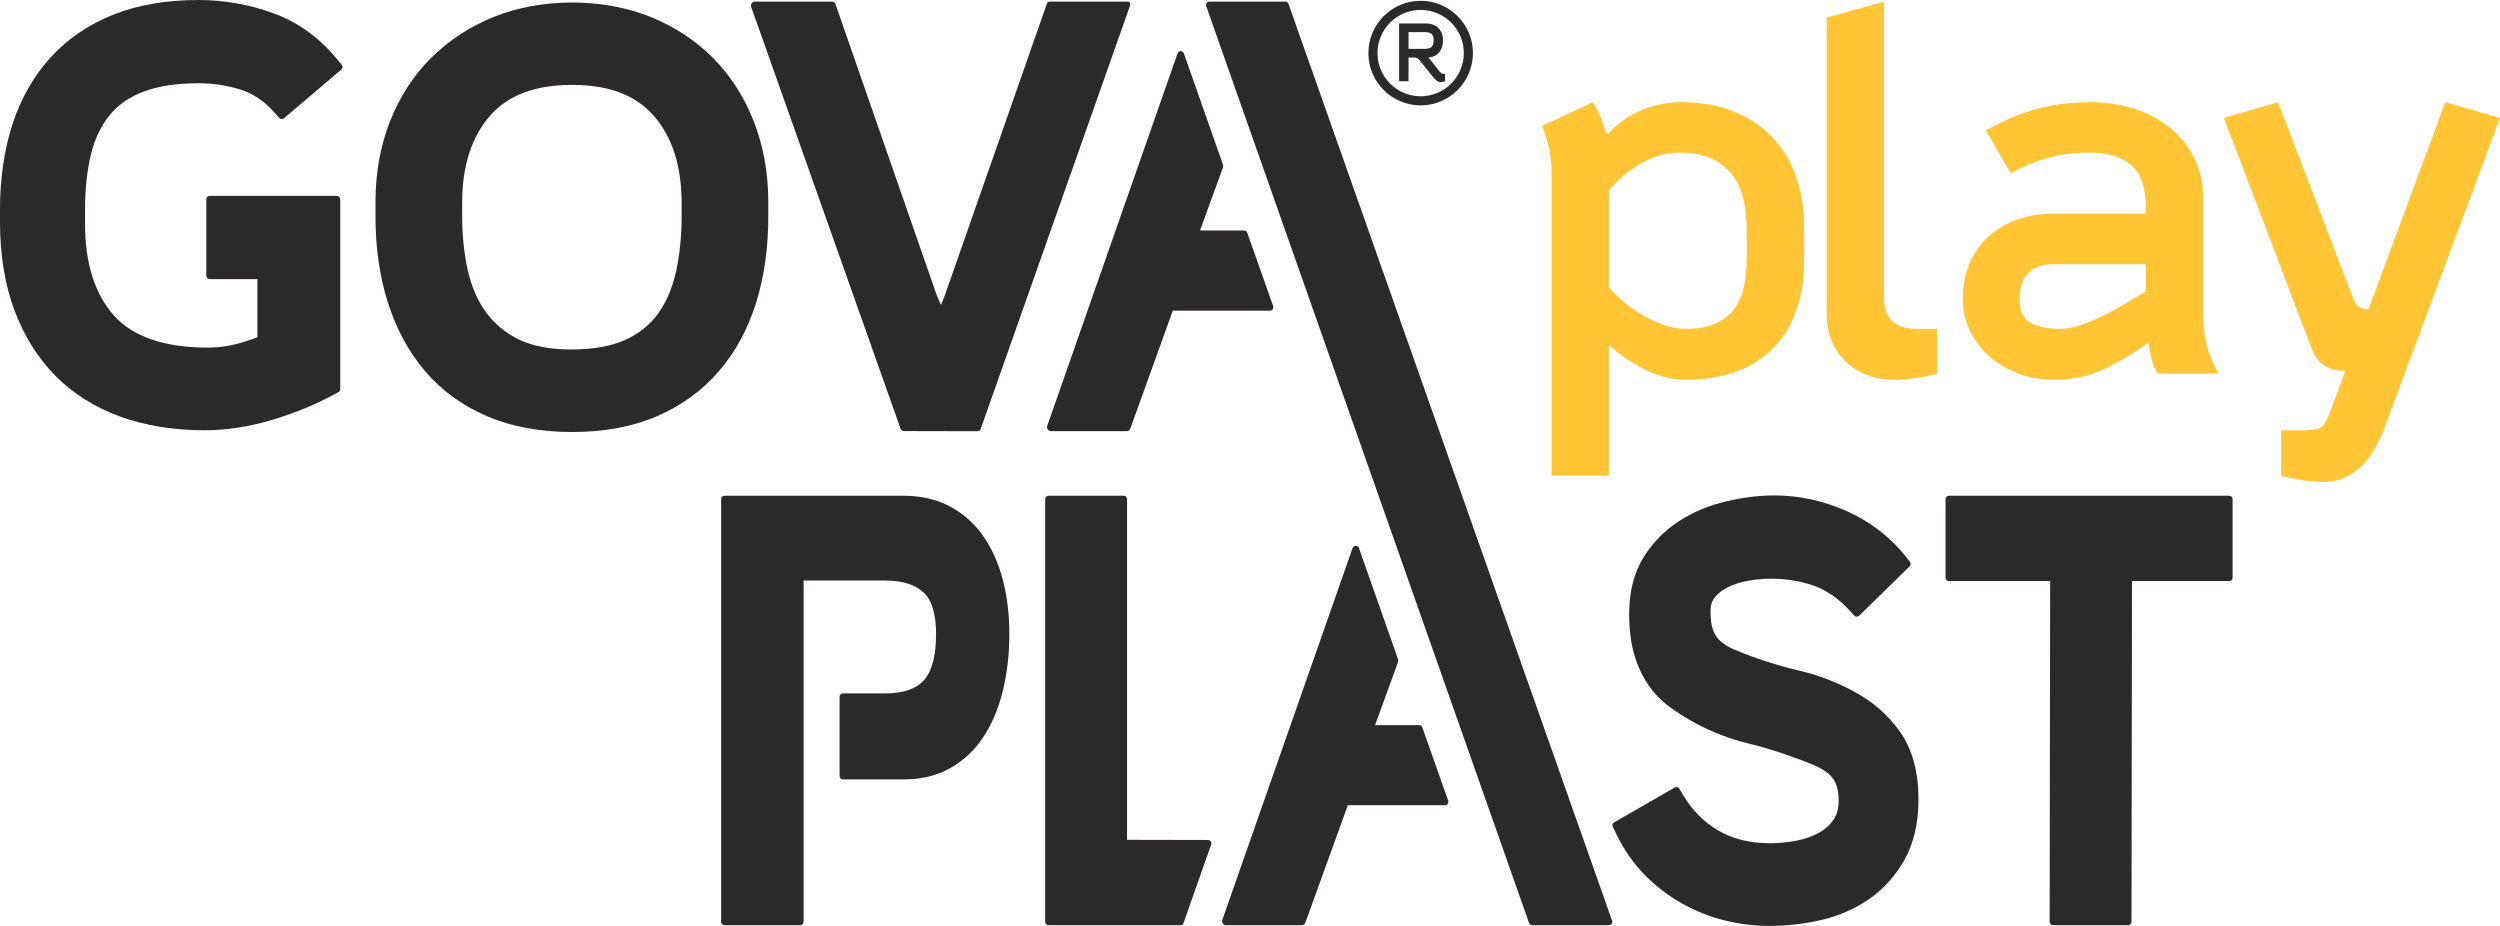
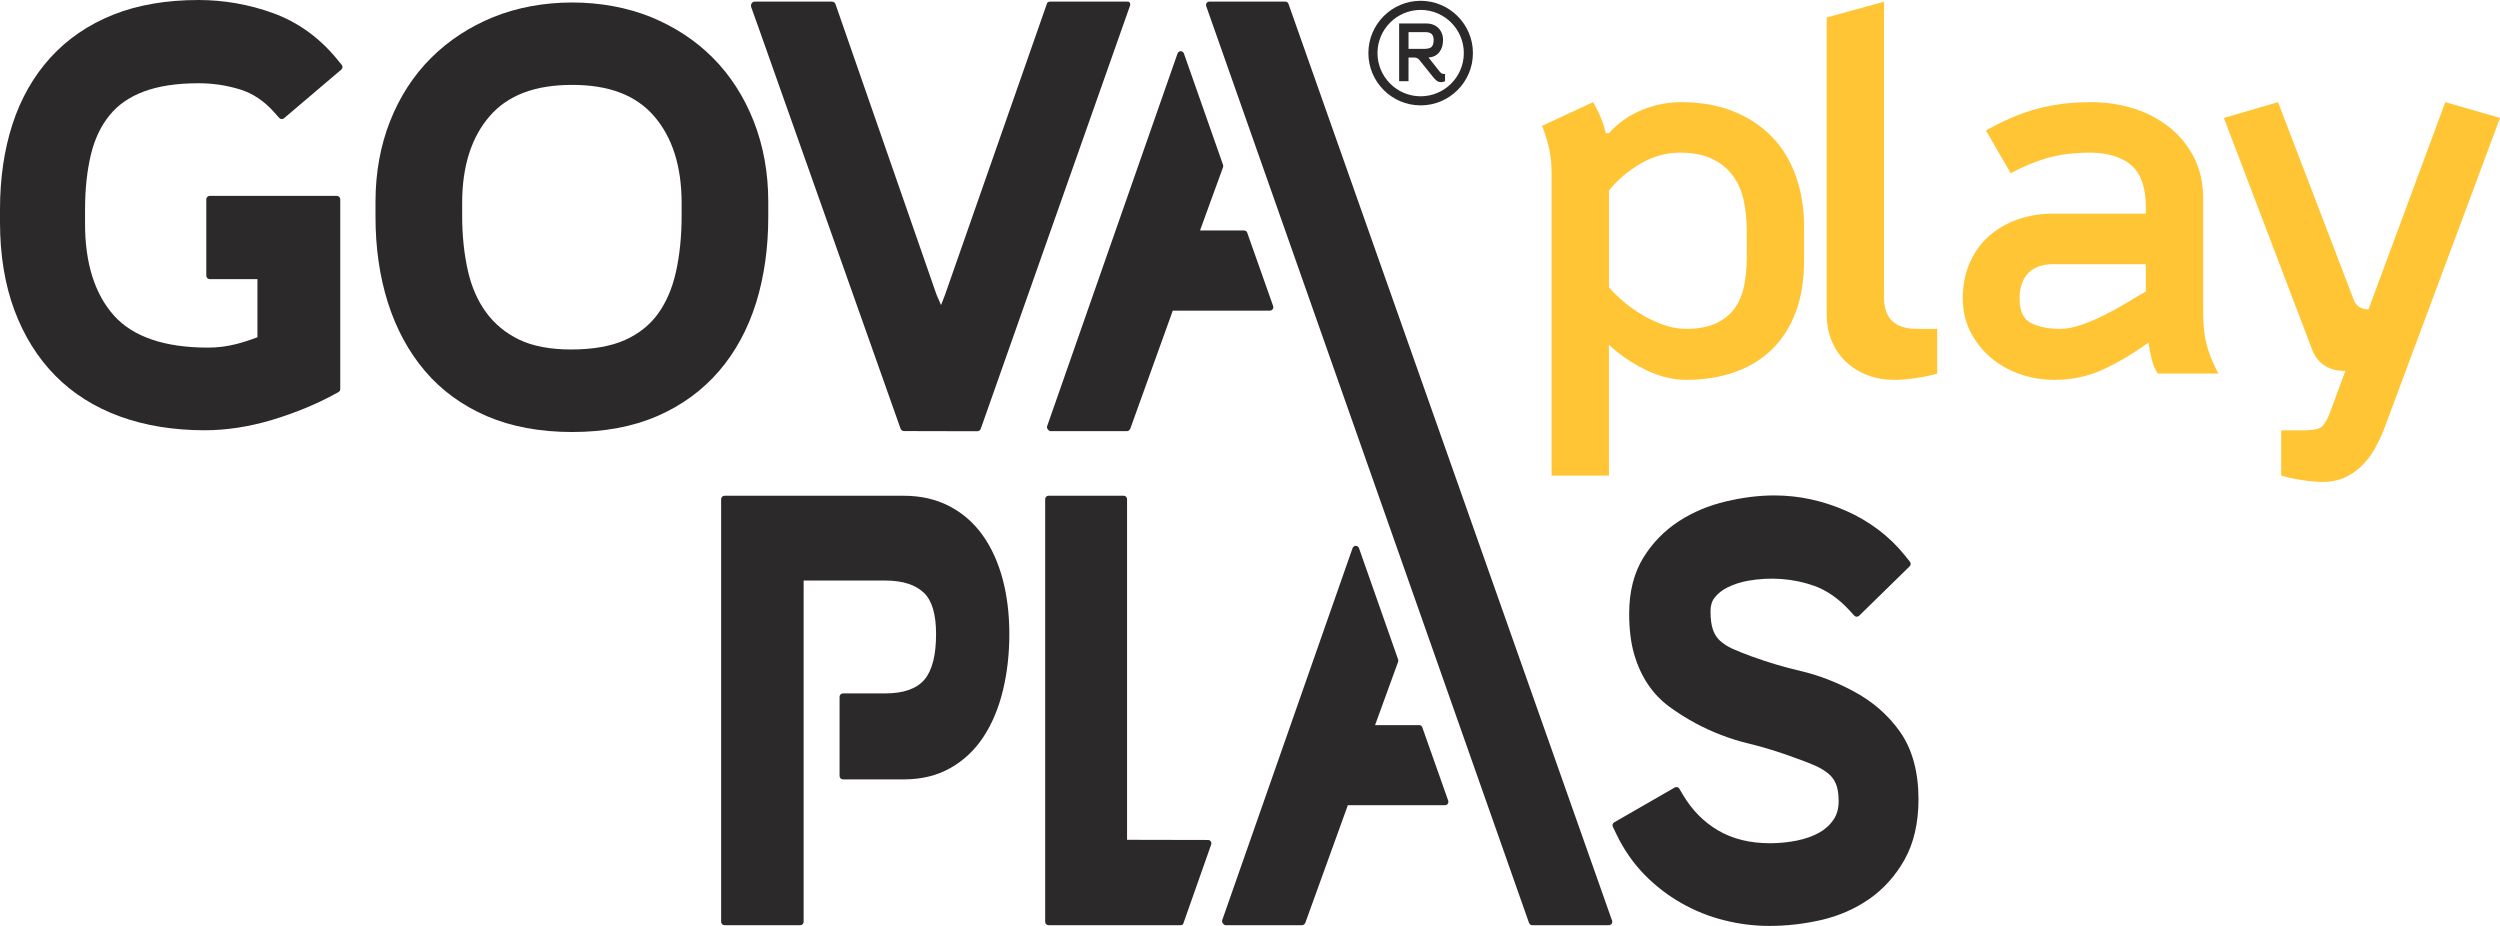
<svg xmlns="http://www.w3.org/2000/svg" version="1.1" id="Layer_1" x="0px" y="0px" viewBox="0 443.753 506.556 187.612" enable-background="new 0 443.753 506.556 187.612" xml:space="preserve">
  <path fill="#2C292A" d="M-2017.857-606.441c-0.118-0.332-0.426-0.553-0.782-0.553h-18.576  c-0.269,0-0.521,0.126-0.679,0.347c-0.158,0.221-0.189,0.506-0.102,0.758l79.002,224.372  c0.111,0.332,0.426,0.608,0.774,0.616h18.789h0.024c0.458,0,0.829-0.371,0.829-0.829  c0-0.166-0.048-0.316-0.126-0.45L-2017.857-606.441z" />
  <path fill="#2C292A" d="M-1985.499-581.587c7.052,0,12.794-5.742,12.794-12.802c0-7.053-5.742-12.795-12.794-12.795  c-7.053,0-12.795,5.742-12.795,12.795C-1998.294-587.328-1992.553-581.587-1985.499-581.587 M-1985.499-604.956  c5.828,0,10.568,4.739,10.568,10.568c0,5.828-4.739,10.575-10.568,10.575c-5.828,0-10.568-4.747-10.568-10.575  C-1996.067-600.217-1991.329-604.956-1985.499-604.956" />
  <path fill="#2C292A" d="M-1988.469-593.299h1.335c0.237,0,0.466,0.032,0.695,0.119c0.23,0.079,0.419,0.213,0.569,0.403  l3.396,4.233c0.23,0.293,0.506,0.577,0.829,0.861c0.324,0.276,0.695,0.411,1.098,0.411  c0.166,0,0.34-0.016,0.529-0.063c0.189-0.048,0.356-0.111,0.489-0.174v-1.754c-0.34,0-0.601-0.039-0.774-0.119  c-0.174-0.087-0.371-0.261-0.584-0.529l-2.685-3.388c1.137-0.087,2.014-0.513,2.63-1.296  c0.616-0.774,0.924-1.777,0.924-3.002c0-0.608-0.102-1.161-0.308-1.651c-0.198-0.497-0.482-0.916-0.837-1.28  c-0.363-0.356-0.79-0.632-1.296-0.822c-0.497-0.189-1.05-0.284-1.643-0.284h-6.666v14.121h2.298v-5.788H-1988.469z   M-1988.469-599.522h4.044c0.766,0,1.319,0.158,1.635,0.482c0.316,0.316,0.474,0.797,0.474,1.445  c0,0.814-0.174,1.382-0.529,1.706c-0.348,0.316-0.956,0.474-1.825,0.474h-3.799v-4.107H-1988.469z" />
  <path fill="#2C292A" d="M-1879.699-438.248c-4.146-2.212-8.443-3.855-12.778-4.873  c-4.044-0.94-8.088-2.149-12.036-3.586c-1.808-0.664-3.333-1.272-4.66-1.864  c-1.192-0.545-2.22-1.209-3.065-1.982c-0.742-0.679-1.287-1.517-1.674-2.574  c-0.419-1.129-0.632-2.678-0.632-4.604c0-1.374,0.324-2.457,0.979-3.317c0.805-1.051,1.88-1.903,3.206-2.551  c1.476-0.734,3.119-1.272,4.881-1.595c5.56-1.011,11.246-0.577,16.286,1.216c3.104,1.105,6.026,3.135,8.68,6.034  l1.161,1.263c0.15,0.166,0.363,0.269,0.584,0.269c0.23,0,0.443-0.079,0.601-0.237l12.376-12.1  c0.3-0.3,0.332-0.782,0.063-1.114l-1.224-1.532c-1.911-2.385-4.131-4.526-6.579-6.366  c-2.416-1.808-5.062-3.356-7.866-4.589c-2.78-1.216-5.647-2.156-8.514-2.78  c-2.922-0.647-5.947-0.972-9.004-0.972c-3.791,0-7.669,0.482-11.847,1.461c-4.194,0.979-8.064,2.607-11.508,4.834  c-3.538,2.29-6.46,5.283-8.704,8.901c-2.314,3.744-3.491,8.356-3.491,13.718c0,3.799,0.403,7.116,1.2,9.865  c0.798,2.787,1.935,5.283,3.364,7.416c1.437,2.156,3.214,4.012,5.276,5.528c1.871,1.382,4.004,2.733,6.342,4.012  c4.139,2.212,8.459,3.878,12.826,4.936c4.107,0.996,8.229,2.283,12.281,3.814c1.476,0.513,2.946,1.09,4.367,1.714  c1.224,0.56,2.306,1.224,3.215,1.982c0.766,0.656,1.335,1.461,1.753,2.457c0.434,1.059,0.655,2.464,0.655,4.178  c0,1.793-0.395,3.262-1.216,4.486c-0.892,1.35-2.045,2.409-3.523,3.238c-1.595,0.892-3.443,1.548-5.505,1.951  c-2.132,0.434-4.344,0.647-6.579,0.647c-4.881,0-9.146-1.05-12.676-3.128c-3.515-2.053-6.414-4.999-8.624-8.735  l-0.877-1.485c-0.23-0.387-0.727-0.521-1.122-0.293l-14.832,8.53c-0.371,0.213-0.521,0.688-0.332,1.074l0.877,1.825  c1.808,3.759,4.122,7.093,6.872,9.904c2.709,2.764,5.742,5.103,9.019,6.958c3.286,1.871,6.8,3.286,10.449,4.194  c3.64,0.932,7.384,1.398,11.12,1.398c4.226,0,8.482-0.49,12.652-1.445c4.296-0.979,8.229-2.693,11.713-5.094  c3.538-2.448,6.46-5.694,8.695-9.652c2.275-4.044,3.427-9.027,3.427-14.801c0-6.705-1.524-12.281-4.541-16.562  C-1871.083-432.395-1874.961-435.752-1879.699-438.248" />
  <path fill="#2C292A" d="M-1787.57-486.03h-68.609c-0.458,0-0.829,0.371-0.829,0.829v19.24  c0,0.458,0.371,0.829,0.829,0.829h24.776l-0.119,83.402c0,0.458,0.371,0.829,0.829,0.829h18.378  c0.458,0,0.829-0.371,0.829-0.829l0.118-83.402h23.796c0.458,0,0.829-0.371,0.829-0.829v-19.24  C-1786.741-485.659-1787.112-486.03-1787.57-486.03" />
  <path fill="#2C292A" d="M-2092.729-476.378c-2.172-3.049-4.936-5.45-8.214-7.139  c-3.23-1.667-6.95-2.511-11.057-2.511h-43.912c-0.458,0-0.829,0.371-0.829,0.821v103.47  c0,0.458,0.371,0.829,0.829,0.829h18.537c0.458,0,0.829-0.371,0.829-0.829v-83.536h19.998  c4.249,0,7.456,1.035,9.533,3.088c1.919,1.88,2.891,5.252,2.891,10.015c0,5.149-0.948,8.893-2.828,11.128  c-1.895,2.251-5.125,3.396-9.596,3.396h-10.369c-0.458,0-0.829,0.371-0.829,0.829v19.389  c0,0.458,0.371,0.829,0.829,0.829h14.919c4.289,0,8.119-0.932,11.365-2.772c3.278-1.848,6.026-4.439,8.151-7.701  c2.093-3.199,3.681-7.021,4.739-11.373c1.035-4.281,1.556-8.901,1.556-13.726c0-4.865-0.553-9.39-1.634-13.451  C-2088.93-469.76-2090.581-473.377-2092.729-476.378" />
  <path fill="#2C292A" d="M-2037.554-401.759l-19.815-0.039v-83.402c0-0.458-0.371-0.829-0.829-0.829h-18.386  c-0.458,0-0.829,0.371-0.829,0.829v103.479c0,0.45,0.371,0.821,0.829,0.829h32.192h0.008  c0.347,0,0.664-0.056,0.782-0.387l6.831-19.374c0.087-0.252,0.048-0.537-0.102-0.758  C-2037.033-401.625-2037.286-401.759-2037.554-401.759" />
  <path fill="#2C292A" d="M-1985.121-429.386c-0.119-0.332-0.434-0.49-0.782-0.49h-0.008h-10.749l5.639-15.487  c0.071-0.182,0.071-0.379,0.009-0.56l-9.588-27.279c-0.119-0.332-0.434-0.56-0.782-0.56h-0.008  c-0.348,0-0.664,0.23-0.775,0.56l-31.907,91.055c-0.087,0.252-0.048,0.529,0.111,0.751  c0.15,0.221,0.403,0.497,0.671,0.497h18.805c0.348,0,0.664-0.339,0.782-0.671l10.378-28.693h23.78  c0.269,0,0.529-0.142,0.679-0.356c0.158-0.221,0.197-0.497,0.11-0.758L-1985.121-429.386z" />
  <path fill="#2C292A" d="M-2250.908-593.069c-4.272-5.166-9.494-8.901-15.519-11.105  c-5.876-2.125-12.012-3.206-18.237-3.206c-7.881,0-14.903,1.209-20.882,3.594  c-6.042,2.409-11.207,5.932-15.354,10.473c-4.131,4.534-7.274,10.039-9.327,16.357  c-2.022,6.232-3.048,13.221-3.048,20.787v3.191c0,7.977,1.176,15.187,3.49,21.443  c2.346,6.318,5.718,11.736,10.039,16.119c4.328,4.383,9.683,7.756,15.906,10.015  c6.136,2.227,13.095,3.349,20.661,3.349c5.347,0,10.915-0.853,16.538-2.543c5.552-1.674,10.662-3.775,15.187-6.24  l1.042-0.569c0.26-0.142,0.426-0.419,0.426-0.727v-46.463c0-0.458-0.371-0.829-0.829-0.829h-31.134  c-0.458,0-0.829,0.371-0.829,0.829v18.71c0,0.458,0.371,0.829,0.829,0.829h11.689v14.232l-0.032,0.008  c-1.69,0.655-3.412,1.209-5.118,1.651c-2.259,0.584-4.596,0.877-6.959,0.877c-10.591,0-18.323-2.63-22.982-7.811  c-4.714-5.252-7.108-12.81-7.108-22.47v-3.467c0-5.094,0.497-9.691,1.469-13.648  c0.925-3.759,2.464-6.974,4.573-9.54c2.062-2.511,4.857-4.447,8.3-5.734c3.594-1.359,8.119-2.045,13.45-2.045  c3.499,0,6.935,0.513,10.22,1.541c3.065,0.948,5.852,2.82,8.293,5.568l1.24,1.39  c0.3,0.339,0.805,0.371,1.153,0.079l14.035-11.925c0.348-0.293,0.395-0.805,0.102-1.153L-2250.908-593.069z" />
  <path fill="#2C292A" d="M-2145.195-554.275v-3.744c0-7.061-1.2-13.679-3.562-19.682  c-2.37-6.01-5.717-11.223-9.959-15.487c-4.217-4.249-9.336-7.621-15.211-10.023  c-5.741-2.329-12.408-3.562-19.279-3.562c-6.863,0-13.529,1.233-19.27,3.562c-5.868,2.393-11.01,5.765-15.274,10.015  c-4.28,4.265-7.66,9.485-10.03,15.496c-2.362,5.979-3.562,12.598-3.562,19.681v3.744  c0,7.558,1.018,14.603,3.025,20.937c2.03,6.429,5.086,12.068,9.075,16.767c4.028,4.747,9.13,8.467,15.172,11.065  c5.995,2.575,13.016,3.878,20.874,3.878c7.859,0,14.864-1.303,20.803-3.886c5.986-2.591,11.089-6.31,15.156-11.05  c4.044-4.699,7.1-10.354,9.099-16.799C-2146.19-539.696-2145.195-546.733-2145.195-554.275 M-2166.408-557.743  v3.182c0,5.016-0.473,9.667-1.406,13.822c-0.892,3.972-2.377,7.416-4.423,10.22  c-1.982,2.724-4.684,4.865-8.024,6.366c-3.436,1.54-7.875,2.322-13.206,2.322c-5.133,0-9.414-0.822-12.739-2.425  c-3.286-1.595-5.986-3.822-8.033-6.618c-2.093-2.852-3.601-6.286-4.486-10.22  c-0.932-4.091-1.406-8.624-1.406-13.466v-3.182c0-8.925,2.266-16.064,6.744-21.222  c4.471-5.134,11.073-7.638,20.188-7.638c9.019,0,15.575,2.503,20.036,7.638  C-2168.683-573.807-2166.408-566.667-2166.408-557.743" />
  <path fill="#2C292A" d="M-2147.635-600.762l34.822,98.329c0.119,0.324,0.466,0.577,0.814,0.577l17.983,0.039  c0.356,0,0.703-0.245,0.821-0.577l36.551-103.605c0.095-0.261,0.048-0.56-0.102-0.782  c-0.158-0.221-0.426-0.206-0.695-0.206h-18.703c-0.356,0-0.71,0.095-0.821,0.426l-24.973,71.357l-0.972,2.496  l-1.105-2.543l-24.744-71.16c-0.119-0.324-0.466-0.577-0.822-0.577h-18.963c-0.269,0-0.537,0.142-0.695,0.363  c-0.158,0.221-0.252,0.664-0.166,0.916L-2147.635-600.762z" />
  <path fill="#2C292A" d="M-2027.974-550.468c-0.118-0.332-0.434-0.49-0.782-0.49h-0.008h-10.749l5.639-15.487  c0.071-0.182,0.071-0.379,0.008-0.56l-9.588-27.279c-0.118-0.332-0.434-0.56-0.782-0.56h-0.008  c-0.348,0-0.664,0.23-0.782,0.56l-31.899,91.197c-0.087,0.252-0.048,0.529,0.111,0.751  c0.15,0.221,0.403,0.497,0.671,0.497h18.805c0.348,0,0.664-0.34,0.782-0.671l10.378-28.835h23.78  c0.269,0,0.529-0.134,0.679-0.356c0.158-0.221,0.198-0.497,0.111-0.758L-2027.974-550.468z" />
  <path fill="#1CBFD9" d="M-1922.024-580.836c3.514,0,6.8,0.537,9.848,1.611c3.049,1.074,5.71,2.598,7.985,4.565  c2.275,1.982,4.059,4.383,5.346,7.219c1.287,2.828,1.927,5.963,1.927,9.398v42.104h-14.035v-40.563  c0-4.115-1.051-7.124-3.152-9.012c-2.108-1.888-4.873-2.835-8.309-2.835c-4.636,0-8.309,1.146-11.009,3.412  c-2.701,2.275-5.047,5.694-7.013,10.243v38.755h-14.043v-87.043l14.043-3.996v34.127  c2.488-3.009,5.229-5.086,8.237-6.247C-1929.195-580.259-1925.807-580.836-1922.024-580.836" />
  <path fill="#1CBFD9" d="M-1858.153-514.391c-5.149,0-9.698-0.877-13.648-2.638s-7.258-4.163-9.912-7.211  c-2.661-3.049-4.684-6.635-6.058-10.749c-1.374-4.122-2.053-8.585-2.053-13.395v-2.448  c0.079-4.549,0.877-8.758,2.377-12.621c1.5-3.862,3.625-7.187,6.373-9.975c2.748-2.787,6.05-4.975,9.92-6.571  c3.862-1.587,8.19-2.377,13-2.377c4.549,0,8.775,0.79,12.684,2.377c3.909,1.595,7.321,3.759,10.236,6.508  c2.922,2.748,5.197,6.05,6.824,9.912c1.635,3.862,2.448,8.033,2.448,12.494v2.701c0,4.81-0.703,9.272-2.125,13.395  c-1.413,4.115-3.499,7.701-6.24,10.749c-2.757,3.049-6.121,5.45-10.11,7.211  C-1848.431-515.268-1853.004-514.391-1858.153-514.391 M-1839.223-548.384v-2.575c0-5.67-1.5-10.26-4.51-13.781  c-3.002-3.514-7.771-5.276-14.287-5.276c-6.531,0-11.246,1.761-14.169,5.276  c-2.915,3.523-4.376,8.159-4.376,13.909v2.962c0,3.096,0.253,5.908,0.774,8.435  c0.513,2.535,1.454,4.747,2.828,6.635s3.262,3.349,5.671,4.376c2.401,1.035,5.489,1.548,9.272,1.548  c3.775,0,6.863-0.537,9.264-1.611c2.409-1.074,4.32-2.575,5.734-4.51c1.414-1.927,2.401-4.202,2.962-6.824  C-1839.499-542.436-1839.223-545.295-1839.223-548.384" />
  <path fill="#1CBFD9" d="M-1801.241-574.786c0.861-1.027,1.888-1.999,3.088-2.898c1.2-0.901,2.511-1.69,3.933-2.377  c1.413-0.688,2.851-1.248,4.313-1.674c1.461-0.434,2.828-0.647,4.115-0.647c4.035,0,7.621,0.647,10.757,1.935  c3.128,1.287,5.86,3.601,8.174,6.95c3.002-2.748,6.01-4.912,9.012-6.5c3.009-1.587,6.611-2.385,10.82-2.385  c3.601,0,6.887,0.537,9.848,1.611c2.962,1.074,5.537,2.598,7.725,4.573c2.196,1.975,3.886,4.376,5.086,7.211  c1.209,2.835,1.808,6.05,1.808,9.651v43.399h-14.035v-42.104c0-3.783-0.797-6.721-2.385-8.822  s-4.526-3.159-8.822-3.159c-2.748,0-5.149,0.601-7.211,1.808c-2.062,1.2-4.075,2.748-6.05,4.636v47.64h-14.035  v-43.526c0-3.688-0.972-6.373-2.898-8.048c-1.935-1.674-4.621-2.511-8.048-2.511c-2.835,0-5.584,0.56-8.246,1.674  c-2.661,1.122-4.975,2.709-6.95,4.771v47.64h-14.035v-48.928c0-2.322-0.15-4.36-0.45-6.121  c-0.308-1.761-0.924-3.625-1.871-5.6l12.494-5.797c0.688,1.2,1.287,2.409,1.801,3.609  c0.513,1.2,0.94,2.527,1.287,3.989L-1801.241-574.786L-1801.241-574.786z" />
  <path fill="#1CBFD9" d="M-1699.382-544.008c0,2.496,0.324,4.786,0.964,6.895c0.647,2.101,1.722,3.901,3.223,5.402  c1.5,1.509,3.499,2.685,5.986,3.546c2.488,0.853,5.584,1.287,9.272,1.287c3.262,0,5.797-0.474,7.597-1.422  c1.801-0.94,3.736-2.401,5.789-4.376l11.595,4.762c-2.748,4.636-6.397,8.048-10.946,10.243  c-4.549,2.188-9.446,3.278-14.682,3.278c-10.725,0-18.884-2.788-24.46-8.372c-5.583-5.576-8.372-13.813-8.372-24.72  v-1.413v-3.223c0-1.027,0.039-2.014,0.126-2.962c0.174-4.122,1.114-7.851,2.835-11.2  c1.714-3.349,3.989-6.223,6.824-8.632c2.835-2.401,6.097-4.249,9.785-5.537c3.688-1.287,7.597-1.927,11.721-1.927  c4.715,0,8.925,0.751,12.613,2.251c3.696,1.5,6.832,3.609,9.407,6.31c2.575,2.701,4.525,5.963,5.86,9.785  c1.327,3.822,1.99,8.048,1.99,12.684v7.337L-1699.382-544.008L-1699.382-544.008z M-1699.382-555.981h33.092  c0-2.062-0.387-3.949-1.161-5.663c-0.766-1.722-1.864-3.175-3.278-4.383c-1.422-1.2-3.096-2.14-5.023-2.828  c-1.935-0.688-4.059-1.035-6.373-1.035c-2.149,0-4.248,0.261-6.31,0.774c-2.062,0.513-3.909,1.35-5.537,2.511  c-1.635,1.161-2.946,2.622-3.933,4.376C-1698.893-560.467-1699.382-558.382-1699.382-555.981" />
  <path fill="#2C292A" d="M-540.951-606.441c-0.119-0.332-0.426-0.553-0.782-0.553h-18.576  c-0.269,0-0.521,0.134-0.679,0.347c-0.158,0.221-0.197,0.506-0.102,0.758l79.002,224.372  c0.111,0.332,0.426,0.608,0.774,0.616h18.789h0.024c0.458,0,0.829-0.371,0.829-0.829  c0-0.166-0.048-0.316-0.126-0.45L-540.951-606.441z" />
  <path fill="#2C292A" d="M-508.593-581.587c7.052,0,12.795-5.742,12.795-12.802c0-7.053-5.741-12.795-12.795-12.795  c-7.061,0-12.795,5.742-12.795,12.795C-521.388-587.328-515.654-581.587-508.593-581.587 M-508.593-604.956  c5.828,0,10.568,4.739,10.568,10.568c0,5.828-4.739,10.575-10.568,10.575c-5.828,0-10.568-4.747-10.568-10.575  S-514.421-604.956-508.593-604.956" />
  <path fill="#2C292A" d="M-511.562-593.299h1.343c0.23,0,0.458,0.032,0.688,0.119c0.23,0.079,0.419,0.213,0.569,0.403  l3.397,4.233c0.23,0.293,0.506,0.577,0.829,0.861c0.324,0.276,0.695,0.411,1.098,0.411  c0.165,0,0.339-0.016,0.529-0.063c0.189-0.048,0.356-0.111,0.49-0.174v-1.754c-0.339,0-0.601-0.039-0.774-0.119  c-0.174-0.087-0.371-0.261-0.592-0.529l-2.678-3.388c1.137-0.087,2.014-0.513,2.63-1.296  c0.616-0.774,0.924-1.777,0.924-3.002c0-0.608-0.102-1.161-0.308-1.651c-0.198-0.497-0.482-0.916-0.837-1.28  c-0.363-0.356-0.79-0.632-1.296-0.822c-0.497-0.189-1.042-0.284-1.643-0.284h-6.666v14.121h2.298L-511.562-593.299  L-511.562-593.299z M-511.562-599.522h4.044c0.766,0,1.319,0.158,1.635,0.482c0.316,0.316,0.474,0.797,0.474,1.445  c0,0.814-0.174,1.382-0.529,1.706c-0.347,0.316-0.964,0.474-1.825,0.474h-3.799v-4.107H-511.562z" />
  <path fill="#2C292A" d="M-402.793-438.248c-4.146-2.212-8.443-3.855-12.778-4.873c-4.044-0.94-8.087-2.149-12.036-3.586  c-1.808-0.664-3.333-1.272-4.66-1.864c-1.192-0.545-2.227-1.209-3.065-1.982  c-0.742-0.679-1.287-1.517-1.674-2.574c-0.419-1.129-0.632-2.678-0.632-4.604c0-1.374,0.316-2.457,0.979-3.317  c0.805-1.051,1.88-1.903,3.206-2.551c1.476-0.734,3.119-1.272,4.881-1.595c5.56-1.011,11.246-0.577,16.286,1.216  c3.104,1.105,6.026,3.135,8.68,6.034l1.161,1.263c0.15,0.166,0.363,0.269,0.584,0.269  c0.23,0,0.443-0.079,0.601-0.237l12.368-12.1c0.308-0.3,0.34-0.782,0.071-1.114l-1.224-1.532  c-1.911-2.385-4.131-4.526-6.579-6.366c-2.425-1.808-5.062-3.356-7.866-4.589c-2.78-1.216-5.647-2.156-8.514-2.78  c-2.922-0.647-5.947-0.972-9.004-0.972c-3.791,0-7.669,0.482-11.847,1.461c-4.194,0.979-8.064,2.607-11.508,4.834  c-3.538,2.29-6.46,5.283-8.704,8.901c-2.314,3.744-3.491,8.356-3.491,13.718c0,3.799,0.403,7.116,1.2,9.865  c0.797,2.787,1.935,5.283,3.364,7.416c1.437,2.156,3.215,4.012,5.276,5.528c1.871,1.382,4.004,2.733,6.342,4.012  c4.139,2.212,8.459,3.878,12.826,4.936c4.107,0.996,8.229,2.283,12.281,3.814c1.476,0.513,2.946,1.09,4.367,1.714  c1.224,0.56,2.307,1.224,3.215,1.982c0.758,0.656,1.335,1.461,1.754,2.457c0.434,1.059,0.656,2.464,0.656,4.178  c0,1.793-0.395,3.262-1.216,4.486c-0.892,1.35-2.045,2.409-3.523,3.238c-1.595,0.892-3.451,1.548-5.505,1.951  c-2.132,0.434-4.344,0.647-6.579,0.647c-4.881,0-9.146-1.05-12.676-3.128c-3.514-2.053-6.414-4.999-8.624-8.735  l-0.877-1.485c-0.23-0.387-0.727-0.521-1.122-0.293l-14.832,8.53c-0.379,0.213-0.521,0.688-0.332,1.074  l0.877,1.825c1.808,3.759,4.122,7.093,6.872,9.904c2.709,2.764,5.741,5.103,9.019,6.958  c3.286,1.871,6.8,3.286,10.449,4.194c3.64,0.932,7.384,1.398,11.12,1.398c4.226,0,8.482-0.49,12.652-1.445  c4.289-0.979,8.229-2.693,11.704-5.094c3.546-2.448,6.468-5.694,8.704-9.652c2.275-4.044,3.428-9.027,3.428-14.801  c0-6.705-1.524-12.281-4.541-16.562C-394.176-432.395-398.054-435.752-402.793-438.248" />
  <path fill="#2C292A" d="M-310.664-486.03h-68.609c-0.458,0-0.829,0.371-0.829,0.829v19.24  c0,0.458,0.371,0.829,0.829,0.829h24.776l-0.119,83.402c0,0.458,0.371,0.829,0.829,0.829h18.378  c0.458,0,0.829-0.371,0.829-0.829l0.119-83.402h23.796c0.458,0,0.829-0.371,0.829-0.829v-19.24  C-309.835-485.659-310.206-486.03-310.664-486.03" />
  <path fill="#2C292A" d="M-615.822-476.378c-2.172-3.049-4.936-5.45-8.214-7.139  c-3.23-1.667-6.958-2.511-11.057-2.511h-43.912c-0.458,0-0.829,0.371-0.829,0.821v103.47  c0,0.458,0.371,0.829,0.829,0.829h18.536c0.458,0,0.829-0.371,0.829-0.829v-83.536h19.997  c4.249,0,7.456,1.035,9.533,3.088c1.919,1.88,2.891,5.252,2.891,10.015c0,5.149-0.948,8.893-2.828,11.128  c-1.895,2.251-5.125,3.396-9.596,3.396h-10.37c-0.458,0-0.829,0.371-0.829,0.829v19.389  c0,0.458,0.371,0.829,0.829,0.829h14.919c4.289,0,8.12-0.932,11.365-2.772c3.286-1.848,6.026-4.439,8.151-7.701  c2.093-3.199,3.688-7.021,4.739-11.373c1.035-4.281,1.556-8.901,1.556-13.726c0-4.865-0.553-9.39-1.635-13.451  C-612.032-469.76-613.674-473.377-615.822-476.378" />
  <path fill="#2C292A" d="M-560.648-401.759l-19.815-0.039v-83.402c0-0.458-0.371-0.829-0.829-0.829h-18.387  c-0.458,0-0.829,0.371-0.829,0.829v103.479c0,0.45,0.371,0.821,0.822,0.829h32.2h0.008  c0.347,0,0.664-0.056,0.782-0.387l6.831-19.374c0.087-0.252,0.048-0.537-0.102-0.758  C-560.126-401.625-560.38-401.759-560.648-401.759" />
  <path fill="#2C292A" d="M-508.213-429.386c-0.119-0.332-0.434-0.49-0.782-0.49h-0.008h-10.749l5.639-15.487  c0.071-0.182,0.071-0.379,0.008-0.56l-9.588-27.279c-0.119-0.332-0.434-0.56-0.782-0.56h-0.008  c-0.347,0-0.664,0.23-0.782,0.56l-31.9,91.055c-0.087,0.252-0.048,0.529,0.111,0.751  c0.15,0.221,0.403,0.497,0.671,0.497h18.805c0.347,0,0.656-0.339,0.782-0.671l10.378-28.693h23.781  c0.269,0,0.529-0.142,0.679-0.356c0.158-0.221,0.197-0.497,0.111-0.758L-508.213-429.386z" />
  <path fill="#2C292A" d="M-774.002-593.069c-4.273-5.166-9.494-8.901-15.519-11.105  c-5.876-2.125-12.012-3.206-18.244-3.206c-7.874,0-14.896,1.209-20.874,3.594  c-6.042,2.409-11.207,5.932-15.354,10.473c-4.131,4.534-7.274,10.039-9.327,16.357  c-2.022,6.232-3.049,13.221-3.049,20.787v3.191c0,7.977,1.177,15.187,3.491,21.443  c2.346,6.318,5.718,11.736,10.038,16.119c4.328,4.383,9.683,7.756,15.906,10.015  c6.136,2.227,13.095,3.349,20.661,3.349c5.347,0,10.915-0.853,16.538-2.543c5.552-1.674,10.67-3.775,15.188-6.24  l1.042-0.569c0.261-0.142,0.426-0.419,0.426-0.727v-46.463c0-0.458-0.371-0.829-0.829-0.829H-805.04  c-0.458,0-0.829,0.371-0.829,0.829v18.71c0,0.458,0.371,0.829,0.829,0.829h11.689v14.232l-0.032,0.008  c-1.69,0.655-3.412,1.209-5.118,1.651c-2.259,0.584-4.597,0.877-6.958,0.877c-10.591,0-18.323-2.63-22.983-7.811  c-4.715-5.252-7.108-12.81-7.108-22.47v-3.467c0-5.094,0.497-9.691,1.469-13.648  c0.924-3.759,2.464-6.974,4.58-9.54c2.053-2.511,4.849-4.447,8.293-5.734c3.594-1.359,8.118-2.045,13.442-2.045  c3.506,0,6.942,0.513,10.228,1.541c3.065,0.948,5.852,2.82,8.293,5.568l1.24,1.39  c0.3,0.339,0.805,0.371,1.153,0.079l14.035-11.925c0.347-0.293,0.395-0.805,0.102-1.153L-774.002-593.069z" />
  <path fill="#2C292A" d="M-668.296-554.275v-3.744c0-7.061-1.2-13.679-3.562-19.682  c-2.37-6.01-5.718-11.223-9.959-15.487c-4.217-4.249-9.335-7.621-15.211-10.023  c-5.741-2.329-12.407-3.562-19.279-3.562c-6.863,0-13.529,1.233-19.271,3.562c-5.869,2.393-11.009,5.765-15.267,10.015  c-4.289,4.265-7.669,9.485-10.038,15.496c-2.362,5.979-3.562,12.598-3.562,19.681v3.744  c0,7.558,1.018,14.603,3.025,20.937c2.03,6.429,5.086,12.068,9.075,16.767c4.028,4.747,9.13,8.467,15.172,11.065  c5.995,2.575,13.015,3.878,20.874,3.878c7.858,0,14.864-1.303,20.803-3.886c5.986-2.591,11.089-6.31,15.164-11.05  c4.035-4.699,7.093-10.354,9.09-16.799C-669.292-539.696-668.296-546.733-668.296-554.275 M-689.502-557.743v3.182  c0,5.016-0.473,9.667-1.406,13.822c-0.892,3.972-2.377,7.416-4.423,10.22c-1.982,2.724-4.684,4.865-8.024,6.366  c-3.436,1.54-7.874,2.322-13.205,2.322c-5.134,0-9.414-0.822-12.739-2.425c-3.286-1.595-5.986-3.822-8.033-6.618  c-2.093-2.852-3.601-6.286-4.486-10.22c-0.932-4.091-1.406-8.624-1.406-13.466v-3.182  c0-8.925,2.266-16.064,6.744-21.222c4.471-5.134,11.072-7.638,20.187-7.638c9.019,0,15.575,2.503,20.037,7.638  C-691.785-573.807-689.502-566.667-689.502-557.743" />
  <path fill="#2C292A" d="M-670.729-600.762l34.822,98.329c0.119,0.324,0.466,0.577,0.814,0.577l17.983,0.039h0.008  c0.347,0,0.695-0.245,0.814-0.577l36.552-103.605c0.095-0.261,0.047-0.56-0.102-0.782  c-0.158-0.221-0.426-0.206-0.695-0.206h-18.702c-0.356,0-0.703,0.095-0.822,0.426l-24.973,71.357l-0.972,2.496  l-1.105-2.543l-24.744-71.16c-0.119-0.324-0.466-0.577-0.814-0.577h-18.971c-0.269,0-0.537,0.142-0.695,0.363  c-0.158,0.221-0.252,0.664-0.165,0.916L-670.729-600.762z" />
  <path fill="#2C292A" d="M-551.068-550.468c-0.119-0.332-0.426-0.49-0.782-0.49h-0.008h-10.749l5.639-15.487  c0.071-0.182,0.071-0.379,0.008-0.56l-9.588-27.279c-0.119-0.332-0.434-0.56-0.782-0.56h-0.008  c-0.347,0-0.664,0.23-0.774,0.56l-31.907,91.197c-0.087,0.252-0.048,0.529,0.111,0.751  c0.15,0.221,0.403,0.497,0.671,0.497h18.805c0.347,0,0.664-0.34,0.782-0.671l10.378-28.835h23.781  c0.269,0,0.529-0.134,0.679-0.356c0.158-0.221,0.197-0.497,0.111-0.758L-551.068-550.468z" />
  <path fill="#E74139" d="M-452.968-582.376c4.376,0,8.435,0.814,12.17,2.448c3.736,1.627,6.974,3.949,9.722,6.95  l-8.758,8.632c-1.635-1.722-3.46-3.072-5.474-4.059c-2.014-0.987-4.66-1.485-7.922-1.485  c-3.601,0-6.587,0.458-8.949,1.359c-2.362,0.901-3.538,2.377-3.538,4.439c0,1.035,0.276,1.935,0.837,2.709  c0.56,0.766,1.24,1.413,2.062,1.927c0.814,0.513,1.738,0.948,2.764,1.287c1.035,0.347,2.062,0.647,3.096,0.901  c3.175,0.948,6.349,1.801,9.525,2.575c3.176,0.775,6.263,1.848,9.272,3.223c1.548,0.688,3.002,1.548,4.376,2.574  s2.598,2.188,3.673,3.475c1.074,1.287,1.927,2.709,2.575,4.249c0.647,1.548,0.964,3.262,0.964,5.149  c0,3.949-0.751,7.298-2.251,10.046c-1.5,2.748-3.523,4.984-6.05,6.698c-2.535,1.722-5.457,2.962-8.759,3.736  c-3.31,0.774-6.713,1.161-10.236,1.161c-5.758,0-10.923-0.972-15.519-2.898  c-4.589-1.935-8.348-5.52-11.263-10.757l10.425-6.563c1.975,2.748,4.186,4.723,6.635,5.923  c2.448,1.2,5.9,1.801,10.362,1.801c8.411,0,12.621-2.488,12.621-7.471c0-2.062-0.861-3.64-2.575-4.762  c-1.722-1.114-3.736-2.014-6.05-2.701c-3.096-0.948-6.421-1.801-9.983-2.574s-6.848-1.888-9.848-3.349  c-3.349-1.627-5.923-3.799-7.725-6.508c-1.801-2.701-2.709-6.113-2.709-10.236c0-2.915,0.647-5.489,1.935-7.724  c1.287-2.235,3.088-4.099,5.41-5.6c2.314-1.5,5.102-2.638,8.364-3.412  C-460.526-581.987-456.917-582.376-452.968-582.376" />
  <path fill="#E74139" d="M-416.527-569.241h-7.337v-11.586h7.337v-13.908l14.035-3.088v16.996h10.306l-3.609,11.586  h-6.698v34.64c0,5.149,2.661,7.725,7.985,7.725h3.223v11.072c-1.209,0.434-2.385,0.774-3.546,1.035  c-1.153,0.252-2.377,0.387-3.664,0.387c-2.409,0-4.708-0.324-6.895-0.972c-2.188-0.64-4.099-1.651-5.726-3.025  c-1.635-1.374-2.946-3.151-3.925-5.346c-0.987-2.188-1.485-4.825-1.485-7.914v-37.603H-416.527z" />
  <path fill="#E74139" d="M-367.236-574.265c1.627-2.575,3.514-4.573,5.663-5.987c2.148-1.413,4.81-2.125,7.985-2.125  c3.349,0,6.911,0.948,10.686,2.835l-4.888,13c-2.149-1.287-4.249-1.927-6.31-1.927  c-2.748,0-4.984,0.751-6.698,2.251c-1.714,1.5-3.049,3.396-3.989,5.663c-0.948,2.275-1.595,4.699-1.935,7.282  c-0.347,2.575-0.513,4.889-0.513,6.95v30.392h-14.035v-48.935c0-2.314-0.174-4.399-0.513-6.24  c-0.347-1.848-0.996-3.673-1.935-5.481l12.621-5.789c0.688,1.287,1.311,2.598,1.864,3.925  c0.56,1.335,0.972,2.724,1.224,4.186L-367.236-574.265L-367.236-574.265z" />
  <path fill="#E74139" d="M-328.457-544.008c0,2.496,0.324,4.786,0.964,6.895c0.647,2.101,1.722,3.901,3.223,5.402  c1.5,1.509,3.499,2.685,5.986,3.546c2.488,0.853,5.584,1.287,9.272,1.287c3.262,0,5.797-0.474,7.597-1.422  c1.801-0.94,3.736-2.401,5.789-4.376l11.595,4.762c-2.748,4.636-6.397,8.048-10.946,10.243  c-4.549,2.188-9.446,3.278-14.682,3.278c-10.725,0-18.884-2.788-24.46-8.372c-5.584-5.576-8.372-13.813-8.372-24.72  v-1.413v-3.223c0-1.027,0.039-2.014,0.126-2.962c0.174-4.122,1.114-7.851,2.835-11.2  c1.714-3.349,3.989-6.223,6.824-8.632c2.835-2.401,6.097-4.249,9.785-5.537c3.688-1.288,7.597-1.927,11.721-1.927  c4.715,0,8.925,0.751,12.613,2.251c3.696,1.5,6.832,3.609,9.407,6.31c2.575,2.701,4.526,5.963,5.86,9.785  c1.327,3.822,1.99,8.048,1.99,12.684v7.337L-328.457-544.008L-328.457-544.008z M-328.457-555.981h33.092  c0-2.062-0.387-3.949-1.161-5.663c-0.766-1.722-1.864-3.175-3.278-4.383c-1.422-1.2-3.096-2.14-5.023-2.828  c-1.935-0.688-4.059-1.035-6.373-1.035c-2.149,0-4.249,0.261-6.31,0.774c-2.062,0.513-3.909,1.35-5.537,2.511  c-1.635,1.161-2.946,2.622-3.933,4.376C-327.968-560.467-328.457-558.382-328.457-555.981" />
  <path fill="#E74139" d="M-261.113-544.008c0,2.496,0.324,4.786,0.964,6.895c0.647,2.101,1.722,3.901,3.223,5.402  c1.5,1.509,3.499,2.685,5.986,3.546c2.488,0.853,5.583,1.287,9.272,1.287c3.262,0,5.797-0.474,7.597-1.422  c1.801-0.94,3.736-2.401,5.789-4.376l11.595,4.762c-2.748,4.636-6.397,8.048-10.946,10.243  c-4.549,2.188-9.446,3.278-14.682,3.278c-10.725,0-18.884-2.788-24.46-8.372c-5.583-5.576-8.372-13.813-8.372-24.72  v-1.413v-3.223c0-1.027,0.039-2.014,0.126-2.962c0.174-4.122,1.114-7.851,2.835-11.2  c1.714-3.349,3.989-6.223,6.824-8.632c2.835-2.401,6.097-4.249,9.785-5.537c3.688-1.288,7.597-1.927,11.721-1.927  c4.715,0,8.925,0.751,12.613,2.251c3.696,1.5,6.831,3.609,9.407,6.31c2.575,2.701,4.526,5.963,5.86,9.785  c1.327,3.822,1.99,8.048,1.99,12.684v7.337L-261.113-544.008L-261.113-544.008z M-261.113-555.981h33.092  c0-2.062-0.387-3.949-1.161-5.663c-0.766-1.722-1.864-3.175-3.278-4.383c-1.422-1.2-3.096-2.14-5.023-2.828  c-1.935-0.688-4.059-1.035-6.373-1.035c-2.149,0-4.249,0.261-6.31,0.774c-2.062,0.513-3.909,1.35-5.537,2.511  c-1.635,1.161-2.946,2.622-3.933,4.376C-260.623-560.467-261.113-558.382-261.113-555.981" />
  <path fill="#E74139" d="M-203.813-569.241h-7.337v-11.586h7.337v-13.908l14.035-3.088v16.996h10.306l-3.609,11.586  h-6.698v34.64c0,5.149,2.661,7.725,7.985,7.725h3.223v11.072c-1.209,0.434-2.385,0.774-3.546,1.035  c-1.153,0.252-2.377,0.387-3.664,0.387c-2.409,0-4.708-0.324-6.895-0.972c-2.188-0.64-4.099-1.651-5.726-3.025  c-1.635-1.374-2.946-3.151-3.925-5.346c-0.987-2.188-1.485-4.825-1.485-7.914v-37.603H-203.813z" />
  <path fill="#2C292A" d="M975.446-606.441c-0.119-0.332-0.426-0.553-0.782-0.553h-18.576  c-0.269,0-0.521,0.134-0.679,0.347c-0.158,0.221-0.197,0.506-0.102,0.758l79.002,224.372  c0.111,0.332,0.426,0.608,0.774,0.616h18.789h0.024c0.458,0,0.829-0.371,0.829-0.829c0-0.166-0.048-0.316-0.126-0.45  L975.446-606.441z" />
  <path fill="#2C292A" d="M1007.803-581.587c7.052,0,12.795-5.742,12.795-12.802c0-7.053-5.742-12.795-12.795-12.795  c-7.061,0-12.795,5.742-12.795,12.795C995.009-587.328,1000.742-581.587,1007.803-581.587 M1007.803-604.956  c5.828,0,10.568,4.739,10.568,10.568c0,5.828-4.739,10.575-10.568,10.575s-10.568-4.747-10.568-10.575  S1001.974-604.956,1007.803-604.956" />
  <path fill="#2C292A" d="M1004.833-593.299h1.343c0.23,0,0.458,0.032,0.688,0.119  c0.23,0.079,0.419,0.213,0.569,0.403l3.397,4.233c0.23,0.293,0.506,0.577,0.829,0.861  c0.324,0.276,0.695,0.411,1.098,0.411c0.165,0,0.339-0.016,0.529-0.063c0.189-0.048,0.356-0.111,0.49-0.174v-1.754  c-0.339,0-0.601-0.039-0.775-0.119c-0.174-0.087-0.371-0.261-0.592-0.529l-2.678-3.388  c1.137-0.087,2.014-0.513,2.63-1.296c0.616-0.774,0.924-1.777,0.924-3.002c0-0.608-0.102-1.161-0.308-1.651  c-0.197-0.497-0.482-0.916-0.837-1.28c-0.363-0.356-0.79-0.632-1.295-0.822c-0.497-0.189-1.042-0.284-1.643-0.284  h-6.666v14.121h2.298v-5.788H1004.833z M1004.833-599.522h4.044c0.766,0,1.319,0.158,1.635,0.482  c0.316,0.316,0.474,0.797,0.474,1.445c0,0.814-0.174,1.382-0.529,1.706c-0.347,0.316-0.964,0.474-1.825,0.474  h-3.799v-4.107H1004.833z" />
  <path fill="#2C292A" d="M1113.603-438.248c-4.146-2.212-8.443-3.855-12.778-4.873c-4.044-0.94-8.088-2.149-12.036-3.586  c-1.808-0.664-3.333-1.272-4.66-1.864c-1.192-0.545-2.227-1.209-3.065-1.982c-0.742-0.679-1.287-1.517-1.674-2.574  c-0.419-1.129-0.632-2.678-0.632-4.604c0-1.374,0.316-2.457,0.979-3.317c0.806-1.051,1.88-1.903,3.206-2.551  c1.476-0.734,3.119-1.272,4.881-1.595c5.56-1.011,11.246-0.577,16.286,1.216c3.104,1.105,6.026,3.135,8.68,6.034  l1.161,1.263c0.15,0.166,0.363,0.269,0.584,0.269c0.23,0,0.443-0.079,0.601-0.237l12.368-12.1  c0.308-0.3,0.34-0.782,0.071-1.114l-1.224-1.532c-1.911-2.385-4.13-4.526-6.579-6.366  c-2.425-1.808-5.062-3.356-7.866-4.589c-2.78-1.216-5.647-2.156-8.513-2.78c-2.922-0.647-5.947-0.972-9.004-0.972  c-3.791,0-7.669,0.482-11.847,1.461c-4.194,0.979-8.064,2.607-11.508,4.834c-3.538,2.29-6.46,5.283-8.704,8.901  c-2.314,3.744-3.491,8.356-3.491,13.718c0,3.799,0.403,7.116,1.2,9.865c0.797,2.787,1.934,5.283,3.364,7.416  c1.437,2.156,3.214,4.012,5.276,5.528c1.872,1.382,4.005,2.733,6.342,4.012c4.139,2.212,8.459,3.878,12.826,4.936  c4.107,0.996,8.229,2.283,12.281,3.814c1.476,0.513,2.946,1.09,4.367,1.714c1.224,0.56,2.306,1.224,3.214,1.982  c0.758,0.656,1.335,1.461,1.754,2.457c0.434,1.059,0.655,2.464,0.655,4.178c0,1.793-0.395,3.262-1.216,4.486  c-0.892,1.35-2.045,2.409-3.523,3.238c-1.595,0.892-3.451,1.548-5.505,1.951  c-2.132,0.434-4.344,0.647-6.579,0.647c-4.881,0-9.146-1.05-12.676-3.128c-3.514-2.053-6.413-4.999-8.624-8.735  l-0.877-1.485c-0.23-0.387-0.727-0.521-1.122-0.293l-14.832,8.53c-0.379,0.213-0.521,0.688-0.332,1.074  l0.877,1.825c1.808,3.759,4.122,7.093,6.872,9.904c2.709,2.764,5.742,5.103,9.019,6.958  c3.286,1.871,6.8,3.286,10.449,4.194c3.64,0.932,7.384,1.398,11.12,1.398c4.226,0,8.482-0.49,12.652-1.445  c4.289-0.979,8.229-2.693,11.704-5.094c3.546-2.448,6.468-5.694,8.704-9.652c2.275-4.044,3.428-9.027,3.428-14.801  c0-6.705-1.524-12.281-4.541-16.562C1122.22-432.395,1118.342-435.752,1113.603-438.248" />
  <path fill="#2C292A" d="M1205.732-486.03h-68.609c-0.458,0-0.829,0.371-0.829,0.829v19.24  c0,0.458,0.371,0.829,0.829,0.829h24.776l-0.119,83.402c0,0.458,0.371,0.829,0.829,0.829h18.378  c0.458,0,0.829-0.371,0.829-0.829l0.118-83.402h23.796c0.458,0,0.829-0.371,0.829-0.829v-19.24  C1206.562-485.659,1206.191-486.03,1205.732-486.03" />
  <path fill="#2C292A" d="M900.573-476.378c-2.172-3.049-4.936-5.45-8.214-7.139  c-3.23-1.667-6.958-2.511-11.057-2.511H837.39c-0.458,0-0.829,0.371-0.829,0.829v103.462  c0,0.458,0.371,0.829,0.829,0.829h18.536c0.458,0,0.829-0.371,0.829-0.829v-83.536h19.997  c4.249,0,7.456,1.035,9.533,3.088c1.919,1.88,2.891,5.252,2.891,10.015c0,5.149-0.948,8.893-2.828,11.128  c-1.895,2.251-5.125,3.396-9.596,3.396h-10.37c-0.458,0-0.829,0.371-0.829,0.829v19.389  c0,0.458,0.371,0.829,0.829,0.829h14.919c4.289,0,8.12-0.932,11.365-2.772c3.286-1.848,6.026-4.439,8.151-7.701  c2.093-3.199,3.688-7.021,4.739-11.373c1.035-4.281,1.556-8.901,1.556-13.727c0-4.865-0.553-9.39-1.635-13.451  C904.365-469.76,902.722-473.377,900.573-476.378" />
  <path fill="#2C292A" d="M955.748-401.759l-19.815-0.039v-83.402c0-0.458-0.371-0.829-0.829-0.829h-18.387  c-0.458,0-0.829,0.371-0.829,0.829v103.479c0,0.45,0.371,0.821,0.821,0.829h32.2h0.008  c0.347,0,0.664-0.056,0.782-0.387l6.831-19.374c0.087-0.252,0.048-0.537-0.102-0.758  C956.269-401.625,956.017-401.759,955.748-401.759" />
  <path fill="#2C292A" d="M1008.182-429.386c-0.119-0.332-0.434-0.49-0.782-0.49h-0.008h-10.749l5.639-15.487  c0.071-0.182,0.071-0.379,0.008-0.56l-9.588-27.279c-0.119-0.332-0.434-0.56-0.782-0.56h-0.008  c-0.347,0-0.664,0.23-0.782,0.56l-31.899,91.055c-0.087,0.252-0.048,0.529,0.111,0.751  c0.15,0.221,0.403,0.497,0.671,0.497h18.805c0.347,0,0.655-0.339,0.782-0.671l10.378-28.693h23.781  c0.269,0,0.529-0.142,0.679-0.356c0.158-0.221,0.197-0.497,0.111-0.758L1008.182-429.386z" />
  <path fill="#2C292A" d="M742.394-593.069c-4.272-5.166-9.494-8.901-15.519-11.105  c-5.876-2.125-12.012-3.206-18.244-3.206c-7.874,0-14.896,1.209-20.874,3.594  c-6.042,2.409-11.207,5.932-15.354,10.473c-4.131,4.534-7.274,10.039-9.327,16.357  c-2.022,6.232-3.049,13.221-3.049,20.787v3.191c0,7.977,1.177,15.187,3.491,21.443  c2.346,6.318,5.718,11.736,10.038,16.119c4.328,4.383,9.683,7.756,15.906,10.015  c6.136,2.227,13.095,3.349,20.661,3.349c5.347,0,10.915-0.853,16.538-2.543c5.552-1.674,10.67-3.775,15.188-6.24  l1.042-0.569c0.261-0.142,0.426-0.419,0.426-0.727v-46.463c0-0.458-0.371-0.829-0.829-0.829h-31.134  c-0.458,0-0.829,0.371-0.829,0.829v18.71c0,0.458,0.371,0.829,0.829,0.829h11.689v14.232l-0.032,0.008  c-1.69,0.655-3.412,1.209-5.118,1.651c-2.259,0.584-4.597,0.877-6.958,0.877c-10.591,0-18.323-2.63-22.983-7.811  c-4.715-5.252-7.108-12.81-7.108-22.47v-3.467c0-5.094,0.497-9.691,1.469-13.648  c0.924-3.759,2.464-6.974,4.58-9.54c2.053-2.511,4.849-4.447,8.293-5.734c3.594-1.359,8.119-2.045,13.442-2.045  c3.507,0,6.942,0.513,10.228,1.541c3.065,0.948,5.852,2.82,8.293,5.568l1.24,1.39  c0.3,0.339,0.805,0.371,1.153,0.079l14.035-11.925c0.347-0.293,0.395-0.805,0.102-1.153L742.394-593.069z" />
  <path fill="#2C292A" d="M848.1-554.275v-3.744c0-7.061-1.2-13.679-3.562-19.682c-2.37-6.01-5.718-11.223-9.959-15.487  c-4.217-4.249-9.335-7.621-15.211-10.023c-5.741-2.329-12.407-3.562-19.279-3.562c-6.863,0-13.529,1.233-19.271,3.562  c-5.869,2.393-11.009,5.765-15.267,10.015c-4.289,4.265-7.669,9.485-10.038,15.496  c-2.362,5.979-3.562,12.598-3.562,19.681v3.744c0,7.558,1.018,14.603,3.025,20.937  c2.03,6.429,5.086,12.068,9.075,16.767c4.028,4.747,9.13,8.467,15.172,11.065  c5.995,2.575,13.016,3.878,20.874,3.878c7.859,0,14.864-1.303,20.803-3.886c5.986-2.591,11.089-6.31,15.164-11.05  c4.035-4.699,7.093-10.354,9.09-16.799C847.105-539.696,848.1-546.733,848.1-554.275 M826.894-557.743v3.182  c0,5.016-0.473,9.667-1.406,13.822c-0.892,3.972-2.377,7.416-4.423,10.22c-1.982,2.724-4.684,4.865-8.024,6.366  c-3.436,1.54-7.874,2.322-13.205,2.322c-5.134,0-9.414-0.822-12.739-2.425c-3.286-1.595-5.986-3.822-8.033-6.618  c-2.093-2.852-3.601-6.286-4.486-10.22c-0.932-4.091-1.406-8.624-1.406-13.466v-3.182  c0-8.925,2.266-16.064,6.744-21.222c4.471-5.134,11.072-7.638,20.187-7.638c9.019,0,15.574,2.503,20.037,7.638  C824.612-573.807,826.894-566.667,826.894-557.743" />
  <path fill="#2C292A" d="M845.667-600.762l34.822,98.329c0.119,0.324,0.466,0.577,0.814,0.577l17.983,0.039h0.008  c0.347,0,0.695-0.245,0.814-0.577l36.552-103.605c0.095-0.261,0.047-0.56-0.102-0.782  c-0.158-0.221-0.426-0.206-0.695-0.206h-18.703c-0.356,0-0.703,0.095-0.821,0.426l-24.973,71.357l-0.972,2.496  l-1.105-2.543l-24.744-71.16c-0.119-0.324-0.466-0.577-0.814-0.577h-18.971c-0.269,0-0.537,0.142-0.695,0.363  c-0.158,0.221-0.252,0.664-0.165,0.916L845.667-600.762z" />
  <path fill="#2C292A" d="M965.329-550.468c-0.119-0.332-0.426-0.49-0.782-0.49h-0.008h-10.749l5.639-15.487  c0.071-0.182,0.071-0.379,0.008-0.56l-9.588-27.279c-0.119-0.332-0.434-0.56-0.782-0.56h-0.008  c-0.347,0-0.664,0.23-0.774,0.56l-31.907,91.197c-0.087,0.252-0.048,0.529,0.111,0.751  c0.15,0.221,0.403,0.497,0.671,0.497h18.805c0.347,0,0.664-0.34,0.782-0.671l10.378-28.835h23.781  c0.269,0,0.529-0.134,0.679-0.356c0.158-0.221,0.197-0.497,0.111-0.758L965.329-550.468z" />
-   <path fill="#D1A97E" d="M1071.278-580.836c3.514,0,6.8,0.537,9.848,1.611c3.049,1.074,5.711,2.598,7.985,4.565  c2.275,1.982,4.059,4.383,5.347,7.219c1.287,2.828,1.927,5.963,1.927,9.398v42.104h-14.035v-40.563  c0-4.115-1.05-7.124-3.151-9.012c-2.108-1.888-4.873-2.835-8.309-2.835c-4.636,0-8.309,1.146-11.009,3.412  c-2.701,2.275-5.047,5.694-7.022,10.243v38.755h-14.035v-87.043l14.035-3.996v34.127  c2.496-3.009,5.236-5.086,8.246-6.247C1064.107-580.259,1067.495-580.836,1071.278-580.836" />
  <path fill="#D1A97E" d="M1135.149-514.391c-5.149,0-9.698-0.877-13.648-2.638s-7.258-4.163-9.912-7.211  c-2.661-3.049-4.684-6.635-6.058-10.749c-1.374-4.122-2.053-8.585-2.053-13.395v-2.448  c0.079-4.549,0.877-8.758,2.377-12.621s3.625-7.187,6.373-9.975c2.748-2.787,6.05-4.975,9.92-6.571  c3.862-1.587,8.19-2.377,13-2.377c4.549,0,8.774,0.79,12.684,2.377c3.909,1.595,7.321,3.759,10.236,6.508  c2.922,2.748,5.197,6.05,6.824,9.912c1.635,3.862,2.448,8.033,2.448,12.494v2.701  c0,4.81-0.703,9.272-2.125,13.395c-1.413,4.115-3.499,7.701-6.239,10.749c-2.756,3.049-6.121,5.45-10.11,7.211  C1144.871-515.268,1140.299-514.391,1135.149-514.391 M1154.08-548.384v-2.575c0-5.67-1.5-10.26-4.51-13.781  c-3.002-3.514-7.764-5.276-14.287-5.276c-6.531,0-11.246,1.761-14.169,5.276  c-2.915,3.523-4.376,8.159-4.376,13.909v2.962c0,3.096,0.252,5.908,0.774,8.435  c0.513,2.535,1.454,4.747,2.828,6.635s3.262,3.349,5.67,4.376c2.401,1.035,5.489,1.548,9.272,1.548  c3.775,0,6.863-0.537,9.264-1.611c2.409-1.074,4.32-2.575,5.734-4.51c1.413-1.927,2.401-4.202,2.962-6.824  C1153.804-542.436,1154.08-545.295,1154.08-548.384" />
  <path fill="#D1A97E" d="M1191.16-574.265c1.627-2.575,3.514-4.573,5.663-5.987c2.149-1.413,4.81-2.125,7.985-2.125  c3.349,0,6.911,0.948,10.686,2.835l-4.888,13c-2.149-1.287-4.248-1.927-6.31-1.927  c-2.748,0-4.984,0.751-6.697,2.251c-1.714,1.5-3.049,3.396-3.989,5.663c-0.948,2.275-1.587,4.699-1.935,7.282  c-0.347,2.575-0.513,4.889-0.513,6.95v30.392h-14.035v-48.935c0-2.314-0.174-4.399-0.513-6.24  c-0.347-1.848-0.996-3.673-1.934-5.481l12.621-5.789c0.688,1.287,1.311,2.598,1.864,3.925  c0.56,1.335,0.972,2.724,1.224,4.186L1191.16-574.265L1191.16-574.265z" />
  <path fill="#D1A97E" d="M1244.985-582.376c4.376,0,8.435,0.814,12.171,2.448c3.736,1.627,6.974,3.949,9.722,6.95  l-8.758,8.632c-1.635-1.722-3.46-3.072-5.473-4.059c-2.014-0.987-4.66-1.485-7.922-1.485  c-3.601,0-6.587,0.458-8.949,1.359c-2.361,0.901-3.538,2.377-3.538,4.439c0,1.035,0.276,1.935,0.838,2.709  c0.56,0.766,1.24,1.413,2.062,1.927c0.814,0.513,1.738,0.948,2.764,1.287c1.035,0.347,2.062,0.647,3.096,0.901  c3.175,0.948,6.349,1.801,9.525,2.575c3.175,0.774,6.263,1.848,9.272,3.223c1.548,0.688,3.002,1.548,4.376,2.574  c1.374,1.027,2.598,2.188,3.673,3.475c1.074,1.287,1.927,2.709,2.575,4.249c0.647,1.548,0.964,3.262,0.964,5.149  c0,3.949-0.751,7.298-2.251,10.046c-1.5,2.748-3.523,4.984-6.05,6.698c-2.535,1.722-5.457,2.962-8.758,3.736  c-3.301,0.774-6.713,1.161-10.236,1.161c-5.758,0-10.922-0.972-15.519-2.898c-4.589-1.935-8.348-5.52-11.263-10.757  l10.425-6.563c1.975,2.748,4.185,4.723,6.634,5.923c2.448,1.2,5.9,1.801,10.362,1.801  c8.411,0,12.621-2.488,12.621-7.471c0-2.062-0.861-3.64-2.575-4.762c-1.714-1.114-3.736-2.014-6.05-2.701  c-3.088-0.948-6.421-1.801-9.983-2.574s-6.848-1.888-9.848-3.349c-3.349-1.627-5.923-3.799-7.725-6.508  c-1.801-2.701-2.709-6.113-2.709-10.236c0-2.915,0.647-5.489,1.934-7.724c1.287-2.235,3.088-4.099,5.41-5.6  c2.314-1.5,5.101-2.638,8.364-3.412C1237.427-581.989,1241.035-582.376,1244.985-582.376" />
  <path fill="#D1A97E" d="M1291.472-544.008c0,2.496,0.324,4.786,0.964,6.895c0.647,2.101,1.722,3.901,3.223,5.402  c1.5,1.509,3.499,2.685,5.986,3.546c2.488,0.853,5.583,1.287,9.272,1.287c3.262,0,5.797-0.474,7.597-1.422  c1.801-0.94,3.736-2.401,5.789-4.376l11.595,4.762c-2.748,4.636-6.397,8.048-10.946,10.243  c-4.549,2.188-9.446,3.278-14.682,3.278c-10.725,0-18.884-2.788-24.46-8.372c-5.583-5.576-8.372-13.813-8.372-24.72  v-1.413v-3.223c0-1.027,0.039-2.014,0.126-2.962c0.174-4.122,1.114-7.851,2.835-11.2  c1.714-3.349,3.989-6.223,6.824-8.632c2.835-2.401,6.097-4.249,9.785-5.537c3.688-1.287,7.597-1.927,11.721-1.927  c4.715,0,8.925,0.751,12.613,2.251c3.696,1.5,6.831,3.609,9.407,6.31s4.526,5.963,5.86,9.785  c1.326,3.822,1.99,8.048,1.99,12.684v7.337L1291.472-544.008L1291.472-544.008z M1291.472-555.981h33.092  c0-2.062-0.387-3.949-1.161-5.663c-0.766-1.722-1.864-3.175-3.277-4.383c-1.422-1.2-3.096-2.14-5.023-2.828  c-1.934-0.688-4.059-1.035-6.373-1.035c-2.148,0-4.249,0.261-6.31,0.774c-2.062,0.513-3.909,1.35-5.537,2.511  c-1.635,1.161-2.946,2.622-3.933,4.376C1291.962-560.467,1291.472-558.382,1291.472-555.981" />
  <path fill="#2C292A" d="M261.074,444.533c-0.099-0.274-0.353-0.458-0.647-0.458h-15.376  c-0.222,0-0.431,0.111-0.562,0.288c-0.131,0.183-0.164,0.419-0.085,0.627l65.391,185.714  c0.092,0.275,0.353,0.503,0.641,0.51h15.552h0.02c0.379,0,0.687-0.307,0.687-0.687c0-0.138-0.039-0.261-0.104-0.373  L261.074,444.533z" />
  <path fill="#2C292A" d="M287.857,465.104c5.838,0,10.591-4.753,10.591-10.597c0-5.838-4.753-10.591-10.591-10.591  c-5.845,0-10.591,4.753-10.591,10.591C277.267,460.352,282.012,465.104,287.857,465.104 M287.857,445.762  c4.824,0,8.747,3.922,8.747,8.747s-3.922,8.754-8.747,8.754c-4.824,0-8.747-3.929-8.747-8.754  S283.033,445.762,287.857,445.762" />
  <path fill="#2C292A" d="M285.399,455.41h1.111c0.189,0,0.38,0.026,0.569,0.099c0.189,0.065,0.346,0.177,0.47,0.334  l2.811,3.504c0.189,0.242,0.419,0.477,0.687,0.712c0.268,0.229,0.576,0.339,0.908,0.339  c0.138,0,0.281-0.013,0.438-0.053c0.157-0.039,0.294-0.092,0.406-0.143v-1.452c-0.281,0-0.497-0.033-0.641-0.099  c-0.143-0.072-0.307-0.216-0.49-0.438l-2.217-2.805c0.941-0.072,1.667-0.425,2.176-1.072  c0.51-0.641,0.765-1.471,0.765-2.484c0-0.503-0.085-0.961-0.255-1.367c-0.164-0.412-0.399-0.758-0.693-1.059  c-0.3-0.294-0.654-0.523-1.072-0.68c-0.412-0.157-0.863-0.235-1.36-0.235h-5.518v11.688h1.902L285.399,455.41  L285.399,455.41z M285.399,450.259h3.347c0.634,0,1.092,0.131,1.353,0.399c0.261,0.261,0.392,0.66,0.392,1.196  c0,0.673-0.143,1.144-0.438,1.412c-0.288,0.261-0.797,0.392-1.51,0.392h-3.144V450.259L285.399,450.259z" />
  <path fill="#2C292A" d="M375.429,583.747c-3.432-1.83-6.988-3.19-10.577-4.033c-3.347-0.778-6.694-1.778-9.962-2.968  c-1.497-0.549-2.759-1.053-3.857-1.542c-0.987-0.451-1.844-1-2.536-1.641  c-0.615-0.562-1.065-1.256-1.386-2.131c-0.346-0.935-0.523-2.216-0.523-3.812c0-1.138,0.261-2.033,0.811-2.745  c0.666-0.869,1.556-1.576,2.655-2.111c1.222-0.608,2.582-1.053,4.04-1.321c4.602-0.837,9.309-0.477,13.479,1.007  c2.57,0.915,4.988,2.595,7.184,4.994l0.961,1.046c0.124,0.138,0.3,0.222,0.484,0.222  c0.189,0,0.366-0.065,0.497-0.196l10.238-10.015c0.255-0.249,0.281-0.647,0.059-0.922l-1.014-1.268  c-1.582-1.975-3.419-3.746-5.446-5.269c-2.007-1.498-4.19-2.778-6.511-3.798  c-2.301-1.007-4.674-1.784-7.047-2.301c-2.418-0.536-4.923-0.804-7.452-0.804c-3.138,0-6.348,0.399-9.805,1.21  c-3.471,0.811-6.675,2.157-9.524,4.001c-2.929,1.896-5.347,4.373-7.204,7.367  c-1.915,3.098-2.89,6.917-2.89,11.355c0,3.144,0.334,5.889,0.994,8.165c0.66,2.307,1.602,4.373,2.785,6.138  c1.19,1.784,2.66,3.321,4.367,4.576c1.549,1.144,3.314,2.261,5.25,3.321c3.425,1.83,7.002,3.21,10.616,4.086  c3.4,0.823,6.811,1.89,10.165,3.158c1.222,0.425,2.438,0.902,3.615,1.418c1.014,0.464,1.909,1.014,2.66,1.641  c0.627,0.542,1.105,1.21,1.452,2.033c0.36,0.876,0.542,2.04,0.542,3.458c0,1.484-0.327,2.7-1.007,3.713  c-0.738,1.118-1.694,1.994-2.916,2.68c-1.321,0.738-2.856,1.281-4.556,1.615  c-1.765,0.36-3.595,0.536-5.446,0.536c-4.04,0-7.57-0.869-10.492-2.589c-2.909-1.699-5.308-4.138-7.138-7.23  l-0.726-1.229c-0.189-0.32-0.602-0.431-0.928-0.242l-12.276,7.06c-0.314,0.177-0.431,0.569-0.274,0.889  l0.726,1.51c1.496,3.118,3.413,5.87,5.688,8.198c2.242,2.288,4.753,4.223,7.465,5.76  c2.72,1.549,5.628,2.72,8.643,3.471c3.02,0.772,6.119,1.157,9.211,1.157c3.497,0,7.021-0.406,10.473-1.196  c3.55-0.811,6.811-2.229,9.688-4.216c2.935-2.026,5.354-4.713,7.204-7.989c1.883-3.347,2.837-7.472,2.837-12.251  c0-5.55-1.261-10.165-3.759-13.709C382.56,588.592,379.351,585.813,375.429,583.747" />
-   <path fill="#2C292A" d="M451.685,544.198h-56.788c-0.379,0-0.687,0.307-0.687,0.687v15.924  c0,0.38,0.307,0.687,0.687,0.687h20.507l-0.099,69.033c0,0.38,0.307,0.687,0.687,0.687h15.212  c0.379,0,0.687-0.307,0.687-0.687l0.099-69.033h19.697c0.38,0,0.687-0.307,0.687-0.687v-15.924  C452.371,544.505,452.063,544.198,451.685,544.198" />
  <path fill="#2C292A" d="M199.102,552.193c-1.798-2.524-4.086-4.511-6.799-5.91c-2.674-1.379-5.76-2.079-9.152-2.079  h-36.346c-0.38,0-0.687,0.307-0.687,0.687v85.637c0,0.38,0.307,0.687,0.687,0.687h15.343  c0.379,0,0.687-0.307,0.687-0.687v-69.144h16.552c3.517,0,6.171,0.857,7.89,2.556  c1.588,1.556,2.393,4.347,2.393,8.289c0,4.262-0.784,7.361-2.34,9.211c-1.569,1.863-4.243,2.811-7.943,2.811  h-8.583c-0.38,0-0.687,0.307-0.687,0.687v16.049c0,0.38,0.307,0.687,0.687,0.687h12.349  c3.55,0,6.721-0.772,9.407-2.295c2.72-1.53,4.988-3.674,6.746-6.373c1.733-2.648,3.053-5.811,3.922-9.413  c0.857-3.543,1.288-7.367,1.288-11.361c0-4.027-0.458-7.772-1.353-11.133  C202.24,557.67,200.88,554.677,199.102,552.193" />
  <path fill="#2C292A" d="M244.77,613.95l-16.402-0.033v-69.033c0-0.379-0.307-0.687-0.687-0.687h-15.219  c-0.379,0-0.687,0.307-0.687,0.687v85.649c0,0.373,0.307,0.68,0.68,0.687h26.652h0.007  c0.288,0,0.549-0.046,0.647-0.32l5.654-16.035c0.072-0.209,0.039-0.445-0.085-0.627  C245.202,614.061,244.993,613.95,244.77,613.95" />
  <path fill="#2C292A" d="M288.171,591.082c-0.099-0.274-0.36-0.406-0.647-0.406h-0.007h-8.897l4.668-12.819  c0.059-0.15,0.059-0.314,0.007-0.464l-7.936-22.579c-0.099-0.274-0.36-0.464-0.647-0.464h-0.007  c-0.288,0-0.549,0.189-0.647,0.464l-26.404,75.367c-0.072,0.209-0.039,0.438,0.092,0.621  c0.124,0.183,0.334,0.412,0.556,0.412h15.565c0.288,0,0.542-0.281,0.647-0.556l8.59-23.749h19.683  c0.222,0,0.438-0.111,0.562-0.295c0.131-0.183,0.164-0.412,0.092-0.627L288.171,591.082z" />
  <path fill="#2C292A" d="M68.176,455.599c-3.536-4.275-7.857-7.367-12.845-9.191  c-4.864-1.758-9.943-2.655-15.101-2.655c-6.518,0-12.329,1-17.277,2.974  c-5.001,1.994-9.277,4.909-12.709,8.668c-3.419,3.752-6.021,8.309-7.721,13.539C0.85,474.093,0,479.879,0,486.141  v2.641c0,6.603,0.974,12.571,2.89,17.748c1.941,5.23,4.732,9.714,8.309,13.342  c3.582,3.628,8.014,6.419,13.166,8.289c5.08,1.844,10.838,2.772,17.102,2.772c4.426,0,9.035-0.706,13.689-2.105  c4.596-1.386,8.832-3.125,12.571-5.165l0.863-0.47c0.216-0.118,0.353-0.346,0.353-0.601v-38.459  c0-0.38-0.307-0.687-0.687-0.687h-25.769c-0.38,0-0.687,0.307-0.687,0.687v15.486c0,0.379,0.307,0.687,0.687,0.687  h9.675v11.78l-0.026,0.007c-1.399,0.542-2.824,1-4.236,1.367c-1.869,0.484-3.805,0.726-5.76,0.726  c-8.766,0-15.166-2.176-19.023-6.465c-3.902-4.347-5.884-10.603-5.884-18.598v-2.87  c0-4.216,0.412-8.021,1.216-11.296c0.765-3.112,2.04-5.772,3.792-7.897c1.699-2.079,4.013-3.681,6.864-4.746  c2.974-1.125,6.721-1.694,11.126-1.694c2.902,0,5.746,0.425,8.466,1.275c2.536,0.784,4.844,2.334,6.864,4.609  l1.026,1.15c0.249,0.281,0.666,0.307,0.954,0.065l11.617-9.871c0.288-0.242,0.327-0.666,0.085-0.954  L68.176,455.599z" />
  <path fill="#2C292A" d="M155.669,487.71v-3.098c0-5.845-0.994-11.322-2.948-16.291  c-1.961-4.974-4.732-9.289-8.243-12.819c-3.491-3.517-7.726-6.308-12.591-8.296  c-4.753-1.929-10.27-2.948-15.957-2.948c-5.681,0-11.198,1.019-15.95,2.948  c-4.857,1.98-9.113,4.772-12.636,8.289c-3.55,3.53-6.348,7.851-8.309,12.826  c-1.955,4.949-2.948,10.427-2.948,16.291v3.098c0,6.256,0.843,12.087,2.503,17.33  c1.68,5.322,4.21,9.989,7.511,13.878c3.333,3.929,7.557,7.007,12.557,9.159c4.962,2.131,10.773,3.21,17.277,3.21  c6.504,0,12.303-1.079,17.219-3.216c4.955-2.144,9.178-5.223,12.552-9.146c3.34-3.89,5.87-8.57,7.524-13.905  C154.846,499.778,155.669,493.954,155.669,487.71 M138.11,484.841v2.635c0,4.151-0.392,8.002-1.164,11.44  c-0.738,3.288-1.968,6.138-3.66,8.459c-1.641,2.256-3.877,4.027-6.642,5.269c-2.844,1.275-6.518,1.922-10.93,1.922  c-4.25,0-7.793-0.68-10.545-2.007c-2.72-1.321-4.955-3.164-6.648-5.478c-1.733-2.36-2.981-5.204-3.713-8.459  c-0.772-3.386-1.164-7.138-1.164-11.146v-2.635c0-7.387,1.876-13.297,5.583-17.565  c3.7-4.25,9.165-6.322,16.709-6.322c7.465,0,12.891,2.072,16.585,6.322  C136.227,471.544,138.11,477.454,138.11,484.841" />
  <path fill="#2C292A" d="M153.656,449.233l28.822,81.387c0.099,0.268,0.385,0.477,0.673,0.477l14.885,0.033h0.007  c0.288,0,0.576-0.203,0.673-0.477l30.254-85.755c0.078-0.216,0.039-0.464-0.085-0.647  c-0.131-0.183-0.353-0.17-0.576-0.17h-15.48c-0.294,0-0.581,0.078-0.68,0.353l-20.67,59.064l-0.804,2.066  l-0.915-2.105l-20.481-58.9c-0.099-0.268-0.385-0.477-0.673-0.477h-15.702c-0.222,0-0.445,0.118-0.576,0.3  c-0.131,0.177-0.209,0.549-0.138,0.758L153.656,449.233z" />
  <path fill="#2C292A" d="M252.701,490.861c-0.099-0.274-0.353-0.406-0.647-0.406h-0.007h-8.897l4.667-12.819  c0.059-0.15,0.059-0.314,0.007-0.464l-7.936-22.579c-0.099-0.274-0.36-0.464-0.647-0.464h-0.007  c-0.288,0-0.549,0.189-0.641,0.464l-26.41,75.484c-0.072,0.209-0.039,0.438,0.092,0.621  c0.124,0.183,0.334,0.412,0.556,0.412h15.565c0.288,0,0.549-0.281,0.647-0.555l8.59-23.86h19.683  c0.222,0,0.438-0.118,0.562-0.3c0.131-0.183,0.164-0.412,0.092-0.627L252.701,490.861z" />
  <path fill="#FFC534" d="M340.611,464.451c3.974,0,7.511,0.621,10.603,1.863c3.092,1.242,5.7,2.968,7.832,5.17  c2.131,2.203,3.746,4.864,4.85,7.995c1.098,3.125,1.654,6.537,1.654,10.231v6.818  c0,3.981-0.576,7.479-1.706,10.499c-1.137,3.02-2.759,5.543-4.85,7.57c-2.098,2.026-4.622,3.55-7.57,4.582  c-2.948,1.026-6.197,1.542-9.747,1.542c-2.772,0-5.583-0.706-8.427-2.131c-2.837-1.418-5.256-3.092-7.244-5.008  v26.541h-11.617v-61.181c0-1.915-0.164-3.582-0.484-5.008c-0.32-1.418-0.797-2.987-1.438-4.693l10.342-4.792  c0.569,0.994,1.065,1.987,1.491,2.981c0.425,1,0.778,2.098,1.065,3.308h0.641  c1.844-2.059,4.066-3.621,6.661-4.688C335.257,464.98,337.905,464.451,340.611,464.451 M340.396,474.681  c-2.772,0-5.439,0.745-7.995,2.236c-2.556,1.497-4.688,3.308-6.394,5.439v19.612  c0.922,1.065,1.987,2.098,3.197,3.092c1.21,0.994,2.484,1.883,3.837,2.66c1.346,0.784,2.752,1.425,4.21,1.922  c1.458,0.497,2.929,0.745,4.426,0.745c2.413,0,4.419-0.373,6.021-1.118c1.595-0.745,2.856-1.758,3.785-3.04  c0.922-1.281,1.556-2.805,1.915-4.582c0.353-1.778,0.536-3.693,0.536-5.753v-5.439  c0-2.203-0.216-4.262-0.641-6.184c-0.431-1.915-1.177-3.582-2.242-5.008c-1.065-1.418-2.471-2.536-4.21-3.36  C345.103,475.094,342.952,474.681,340.396,474.681" />
  <path fill="#FFC534" d="M370.134,447.291l11.617-3.197v59.9c0,4.262,2.203,6.394,6.609,6.394h4.158v9.06  c-1.138,0.353-2.563,0.654-4.269,0.902c-1.699,0.249-3.158,0.373-4.367,0.373c-1.987,0-3.817-0.314-5.485-0.954  c-1.673-0.641-3.132-1.549-4.373-2.72c-1.242-1.171-2.203-2.575-2.876-4.21  c-0.68-1.634-1.014-3.413-1.014-5.328L370.134,447.291L370.134,447.291z" />
  <path fill="#FFC534" d="M423.706,464.451c2.987,0,5.845,0.425,8.583,1.281c2.733,0.85,5.145,2.111,7.244,3.778  c2.098,1.673,3.766,3.713,5.008,6.131c1.242,2.413,1.869,5.184,1.869,8.309v23.24  c0,2.413,0.229,4.531,0.693,6.341c0.458,1.811,1.261,3.785,2.399,5.916h-12.257  c-0.576-0.784-1-1.778-1.281-2.987c-0.288-1.203-0.497-2.307-0.641-3.301  c-2.916,2.131-5.916,3.922-9.008,5.38c-3.086,1.457-6.446,2.183-10.067,2.183c-2.418,0-4.746-0.385-6.982-1.171  c-2.236-0.784-4.21-1.902-5.916-3.354c-1.706-1.457-3.072-3.203-4.105-5.223c-1.026-2.026-1.542-4.282-1.542-6.772  c0-2.628,0.458-5.008,1.386-7.138c0.922-2.131,2.216-3.942,3.89-5.439c1.667-1.491,3.621-2.628,5.864-3.406  c2.236-0.784,4.635-1.177,7.191-1.177h18.762v-1.275c0-3.909-0.948-6.714-2.824-8.42  c-1.89-1.706-4.642-2.595-8.263-2.667c-3.268,0-6.126,0.34-8.577,1.014c-2.452,0.673-5.034,1.726-7.733,3.144  l-5.008-8.636c3.485-1.987,6.89-3.445,10.231-4.367C415.959,464.915,419.652,464.451,423.706,464.451   M417.416,510.388c1.281,0,2.7-0.268,4.262-0.797c1.562-0.536,3.125-1.19,4.693-1.975  c1.562-0.784,3.072-1.615,4.531-2.503c1.452-0.889,2.752-1.654,3.89-2.295v-5.537h-18.657  c-2.275,0-3.994,0.602-5.165,1.811c-1.177,1.21-1.758,2.948-1.758,5.223c0,2.484,0.778,4.119,2.34,4.903  C413.115,509.996,415.07,510.388,417.416,510.388" />
  <path fill="#FFC534" d="M483.004,530.849c-0.569,1.418-1.21,2.752-1.915,3.994c-0.712,1.249-1.582,2.367-2.614,3.36  c-1.033,0.994-2.183,1.778-3.465,2.347s-2.733,0.85-4.367,0.85c-1.21,0-2.615-0.124-4.21-0.373  c-1.602-0.249-3.007-0.549-4.21-0.902v-9.171h4.471c1.562,0,2.687-0.157,3.36-0.477  c0.673-0.32,1.334-1.295,1.975-2.929l3.197-8.636c-3.34,0-5.583-1.418-6.714-4.262l-17.905-47.002l10.976-3.197  l15.349,40.073c0.49,1.281,1.491,1.915,2.981,1.915l15.565-41.988l11.08,3.197L483.004,530.849z" />
  <rect x="-2594.372" y="-1620.27" fill="#1CBFD9" width="1429.519" height="23.694" />
  <rect x="-1109.568" y="-1620.27" fill="#E74139" width="1445.314" height="23.694" />
  <rect x="406.829" y="-1620.27" fill="#D1A97E" width="1429.519" height="23.694" />
  <rect x="1915.327" y="-1620.27" fill="#FFC534" width="1429.519" height="23.694" />
-   <rect x="-9686.682" y="-5276.996" fill="none" width="18591.646" height="11499.336" />
  <g display="none">
    <g display="inline">
      <g>
        <g>
          <path fill="#1CBFD9" d="M349.389,519.558v-34.239c0-8.448-4.392-11.039-11.039-11.039      c-5.972,0-11.152,3.604-13.968,7.321v37.96h-11.827v-75.133h11.827v28.159      c3.604-4.279,10.702-8.784,19.261-8.784c11.713,0,17.572,6.081,17.572,17.233v38.523      C361.216,519.558,349.389,519.558,349.389,519.558z" />
          <path fill="#1CBFD9" d="M365.831,492.301c0-15.544,10.702-28.497,27.936-28.497      c17.459,0,28.046,12.953,28.046,28.497c0,15.657-10.587,28.611-28.046,28.611      C376.533,520.911,365.831,507.958,365.831,492.301z M409.536,492.301c0-9.576-5.632-18.02-15.77-18.02      c-10.024,0-15.657,8.448-15.657,18.02c0,9.686,5.632,18.134,15.657,18.134      C403.904,510.435,409.536,501.99,409.536,492.301z" />
          <path fill="#1CBFD9" d="M493.108,519.558v-35.48c0-5.858-2.591-9.799-8.898-9.799      c-5.297,0-10.251,3.717-12.618,7.208v38.07h-11.827v-35.48c0-5.858-2.593-9.799-9.011-9.799      c-5.184,0-10.024,3.717-12.505,7.321v37.96h-11.827v-54.405h11.827v7.435c2.254-3.378,9.463-8.784,17.685-8.784      c8.109,0,13.067,4.056,14.869,10.024c3.156-4.957,10.364-10.024,18.473-10.024      c10.024,0,15.657,5.407,15.657,16.445v39.31h-11.827v-0.004H493.108z" />
          <path fill="#1CBFD9" d="M509.549,492.301c0-15.77,11.488-28.497,27.596-28.497      c16.332,0,26.808,12.502,26.808,29.625v2.816h-42.014c0.901,8.223,7.098,14.982,17.346,14.982      c5.297,0,11.6-2.141,15.434-5.972l5.407,7.771c-5.407,5.18-13.406,7.883-22.077,7.883      C521.715,520.911,509.549,509.534,509.549,492.301z M537.146,473.492c-10.137,0-14.756,7.771-15.318,14.416      h30.635C552.237,481.488,547.845,473.492,537.146,473.492z" />
        </g>
      </g>
      <g>
        <path fill="#220000" d="M261.045,444.946c-0.097-0.274-0.355-0.455-0.649-0.455H245.02     c-0.223,0-0.429,0.106-0.558,0.291c-0.129,0.181-0.162,0.413-0.087,0.624l65.383,185.689     c0.097,0.275,0.356,0.504,0.645,0.507h15.547h0.003h0.019c0.378,0,0.685-0.307,0.685-0.685     c0-0.136-0.039-0.262-0.106-0.368L261.045,444.946z" />
        <g>
          <path fill="#220000" d="M287.818,465.508c5.839,0,10.589-4.751,10.589-10.589s-4.751-10.589-10.589-10.589      c-5.839,0-10.589,4.751-10.589,10.589S281.979,465.508,287.818,465.508z M287.818,446.17      c4.825,0,8.749,3.924,8.749,8.749c0,4.825-3.924,8.749-8.749,8.749s-8.749-3.924-8.749-8.749      C279.069,450.093,282.995,446.17,287.818,446.17z" />
          <path fill="#220000" d="M285.366,455.82h1.107c0.19,0,0.382,0.033,0.572,0.1s0.349,0.181,0.471,0.336      l2.807,3.501c0.19,0.246,0.42,0.481,0.691,0.713c0.268,0.23,0.572,0.345,0.907,0.345      c0.132,0,0.277-0.019,0.436-0.058c0.155-0.039,0.291-0.087,0.404-0.145v-1.447c-0.281,0-0.494-0.033-0.64-0.1      c-0.145-0.068-0.31-0.213-0.488-0.439l-2.222-2.807c0.943-0.068,1.67-0.423,2.176-1.069      c0.511-0.643,0.765-1.473,0.765-2.483c0-0.504-0.084-0.959-0.255-1.367c-0.168-0.41-0.401-0.762-0.698-1.062      c-0.297-0.293-0.652-0.526-1.066-0.682c-0.417-0.158-0.869-0.239-1.363-0.239h-5.516v11.687h1.902v-4.786h0.009      V455.82z M285.366,450.672h3.346c0.64,0,1.088,0.132,1.353,0.397s0.397,0.666,0.397,1.201      c0,0.671-0.145,1.144-0.436,1.409c-0.291,0.262-0.797,0.397-1.512,0.397h-3.142v-3.404h-0.006V450.672z" />
          <path fill="#220000" d="M375.384,584.143c-3.43-1.831-6.989-3.187-10.577-4.031      c-3.343-0.778-6.692-1.78-9.96-2.971c-1.496-0.546-2.758-1.05-3.857-1.543      c-0.988-0.449-1.841-0.998-2.539-1.641c-0.61-0.558-1.062-1.256-1.386-2.129      c-0.349-0.93-0.523-2.216-0.523-3.814c0-1.133,0.265-2.028,0.814-2.742c0.662-0.869,1.55-1.579,2.648-2.112      c1.221-0.607,2.584-1.05,4.043-1.321c4.602-0.84,9.304-0.478,13.477,1.011      c2.567,0.914,4.983,2.593,7.182,4.99l0.959,1.046c0.126,0.136,0.3,0.216,0.488,0.223      c0.187-0.007,0.365-0.065,0.497-0.197l10.238-10.018c0.252-0.246,0.274-0.643,0.054-0.921l-1.014-1.266      c-1.579-1.974-3.414-3.747-5.445-5.267c-2.002-1.498-4.188-2.777-6.507-3.801      c-2.3-1.008-4.67-1.782-7.047-2.303c-2.416-0.53-4.922-0.801-7.45-0.801c-3.135,0-6.346,0.394-9.808,1.208      c-3.466,0.814-6.669,2.16-9.52,4.001c-2.926,1.895-5.348,4.373-7.199,7.363      c-1.918,3.1-2.891,6.921-2.891,11.355c0,3.142,0.333,5.888,0.992,8.161c0.662,2.305,1.602,4.373,2.788,6.136      c1.192,1.786,2.661,3.323,4.366,4.573c1.55,1.149,3.313,2.263,5.248,3.323      c3.43,1.834,7.002,3.207,10.615,4.085c3.4,0.83,6.814,1.89,10.167,3.161c1.224,0.423,2.438,0.901,3.611,1.421      c1.014,0.462,1.911,1.014,2.661,1.641c0.633,0.539,1.107,1.205,1.454,2.031c0.361,0.872,0.546,2.035,0.546,3.452      c0,1.489-0.329,2.703-1.004,3.717c-0.743,1.118-1.698,1.993-2.92,2.68c-1.318,0.736-2.852,1.278-4.554,1.615      c-1.763,0.356-3.595,0.536-5.445,0.536c-4.037,0-7.567-0.872-10.49-2.587      c-2.91-1.702-5.313-4.137-7.14-7.234l-0.724-1.224c-0.19-0.323-0.604-0.433-0.933-0.246l-12.273,7.06      c-0.314,0.178-0.433,0.568-0.274,0.891l0.727,1.508c1.498,3.114,3.41,5.871,5.687,8.197      c2.241,2.286,4.753,4.225,7.461,5.758c2.722,1.547,5.632,2.716,8.645,3.472      c3.013,0.765,6.113,1.153,9.208,1.153c3.498,0,7.021-0.404,10.474-1.195c3.553-0.811,6.811-2.228,9.689-4.214      c2.929-2.025,5.351-4.715,7.199-7.989c1.883-3.349,2.839-7.47,2.839-12.247c0-5.552-1.266-10.163-3.759-13.71      C382.514,588.984,379.304,586.207,375.384,584.143z" />
          <path fill="#220000" d="M451.63,544.597h-56.785c-0.378,0-0.685,0.307-0.685,0.685v15.925      c0,0.378,0.307,0.685,0.685,0.685h20.505l-0.097,69.022c0,0.378,0.307,0.685,0.685,0.685h15.214      c0.378,0,0.685-0.307,0.685-0.685l0.097-69.022h19.69c0.378,0,0.685-0.307,0.685-0.685v-15.922      C452.315,544.904,452.008,544.597,451.63,544.597z" />
          <path fill="#220000" d="M199.073,552.587c-1.799-2.519-4.085-4.509-6.795-5.907      c-2.678-1.382-5.758-2.087-9.152-2.087h-36.339c-0.378,0-0.685,0.307-0.685,0.685v85.631      c0,0.378,0.307,0.685,0.685,0.685h15.337c0.378,0,0.685-0.307,0.685-0.685v-69.132h16.555      c3.51,0,6.165,0.859,7.89,2.554c1.585,1.56,2.393,4.347,2.393,8.287c0,4.266-0.788,7.367-2.338,9.211      c-1.569,1.867-4.244,2.816-7.942,2.816h-8.587c-0.378,0-0.685,0.307-0.685,0.685v16.044      c0,0.378,0.307,0.685,0.685,0.685h12.346c3.553,0,6.718-0.772,9.408-2.293c2.716-1.534,4.983-3.679,6.744-6.372      c1.731-2.648,3.049-5.817,3.921-9.417c0.856-3.54,1.289-7.363,1.289-11.358c0-4.024-0.455-7.767-1.353-11.129      C202.215,558.067,200.849,555.073,199.073,552.587z" />
          <path fill="#220000" d="M244.742,614.339l-16.403-0.033v-69.022c0-0.378-0.307-0.685-0.685-0.685h-15.214      c-0.378,0-0.685,0.307-0.685,0.685v85.638c0,0.378,0.307,0.685,0.682,0.685h26.647h0.003      c0.291,0,0.549-0.045,0.645-0.317l5.655-16.034c0.075-0.21,0.042-0.443-0.087-0.624      C245.171,614.449,244.964,614.339,244.742,614.339z" />
          <path fill="#220000" d="M288.134,591.477c-0.097-0.274-0.356-0.407-0.649-0.407h-0.003h-8.897l4.67-12.819      c0.054-0.148,0.054-0.314,0.003-0.462l-7.935-22.581c-0.097-0.275-0.355-0.459-0.649-0.459l0,0      c-0.291,0-0.553,0.185-0.645,0.459l-26.401,75.358c-0.075,0.21-0.039,0.443,0.087,0.624      c0.129,0.181,0.336,0.41,0.558,0.41h15.56l0,0c0.291,0,0.546-0.281,0.645-0.553l8.591-23.747h19.684l0,0      c0.22,0,0.433-0.117,0.562-0.297c0.129-0.181,0.162-0.413,0.091-0.626L288.134,591.477z" />
          <path fill="#220000" d="M68.169,456.011c-3.533-4.276-7.855-7.367-12.844-9.188      c-4.867-1.76-9.944-2.655-15.095-2.655c-6.517,0-12.331,0.998-17.279,2.971      c-5.002,1.993-9.276,4.909-12.709,8.665c-3.423,3.756-6.02,8.31-7.719,13.539      C0.849,474.5,0,480.287,0,486.549v2.638c0,6.601,0.973,12.576,2.894,17.753      c1.937,5.225,4.731,9.712,8.306,13.338c3.578,3.627,8.006,6.414,13.161,8.287      c5.081,1.841,10.835,2.774,17.101,2.774c4.427,0,9.03-0.708,13.687-2.106      c4.596-1.392,8.826-3.13,12.566-5.168l0.863-0.469c0.22-0.119,0.359-0.352,0.359-0.604v-38.455      c0-0.378-0.307-0.685-0.685-0.685H42.478c-0.378,0-0.685,0.307-0.685,0.685v15.486      c0,0.378,0.307,0.685,0.685,0.685h9.675v11.778l-0.026,0.009c-1.398,0.539-2.826,0.998-4.237,1.363      c-1.867,0.485-3.801,0.73-5.758,0.73c-8.768,0-15.166-2.176-19.019-6.469      c-3.904-4.34-5.884-10.596-5.884-18.59v-2.871c0-4.218,0.41-8.019,1.217-11.293      c0.765-3.116,2.038-5.771,3.785-7.897c1.705-2.083,4.014-3.682,6.87-4.751c2.971-1.124,6.714-1.693,11.126-1.693      c2.9,0,5.745,0.429,8.462,1.276c2.535,0.788,4.841,2.338,6.863,4.608l1.027,1.153      c0.249,0.277,0.671,0.307,0.956,0.068l11.617-9.869c0.284-0.242,0.323-0.671,0.084-0.959L68.169,456.011z" />
          <path fill="#220000" d="M155.655,488.116v-3.093c0-5.846-0.992-11.326-2.948-16.287      c-1.96-4.973-4.734-9.288-8.242-12.821c-3.488-3.517-7.726-6.307-12.592-8.291      c-4.753-1.932-10.27-2.948-15.954-2.948c-5.681,0-11.194,1.02-15.947,2.948      c-4.861,1.983-9.11,4.77-12.637,8.284c-3.55,3.536-6.343,7.851-8.303,12.828      c-1.957,4.945-2.948,10.425-2.948,16.287v3.094c0,6.256,0.843,12.088,2.502,17.333      c1.683,5.316,4.208,9.986,7.508,13.874c3.333,3.927,7.56,7.008,12.559,9.156      c4.957,2.131,10.767,3.213,17.272,3.213c6.507,0,12.301-1.081,17.216-3.217c4.957-2.145,9.178-5.219,12.547-9.143      c3.343-3.895,5.874-8.571,7.522-13.903C154.831,500.185,155.655,494.361,155.655,488.116z M138.096,485.248v2.633      c0,4.153-0.391,8.003-1.163,11.439c-0.739,3.29-1.97,6.136-3.659,8.458c-1.644,2.254-3.879,4.028-6.643,5.264      c-2.839,1.276-6.517,1.921-10.929,1.921c-4.244,0-7.79-0.675-10.542-2.009      c-2.72-1.318-4.957-3.159-6.65-5.474c-1.728-2.361-2.978-5.206-3.711-8.458      c-0.772-3.388-1.163-7.14-1.163-11.148v-2.626c0-7.383,1.88-13.293,5.587-17.565      c3.698-4.25,9.159-6.317,16.7-6.317c7.466,0,12.892,2.066,16.587,6.32      C136.216,471.955,138.096,477.865,138.096,485.248z" />
          <path fill="#220000" d="M153.636,449.645l28.818,81.375c0.097,0.272,0.387,0.478,0.675,0.478l14.882,0.035h0.003      c0.291,0,0.581-0.206,0.678-0.478l30.251-85.745c0.075-0.21,0.042-0.459-0.087-0.643      c-0.129-0.181-0.352-0.171-0.575-0.171H212.802c-0.291,0-0.584,0.077-0.678,0.352l-20.669,59.055l-0.801,2.064      l-0.91-2.106l-20.482-58.888c-0.097-0.274-0.387-0.478-0.678-0.478h-15.699c-0.223,0-0.446,0.117-0.575,0.297      c-0.126,0.181-0.21,0.549-0.136,0.759L153.636,449.645z" />
          <path fill="#220000" d="M252.67,491.267c-0.097-0.274-0.356-0.407-0.649-0.407h-0.003h-8.897l4.67-12.819      c0.054-0.148,0.054-0.314,0.003-0.462l-7.935-22.581c-0.097-0.274-0.356-0.459-0.649-0.459l0,0      c-0.291,0-0.553,0.185-0.645,0.459l-26.402,75.475c-0.075,0.21-0.039,0.443,0.087,0.624      c0.129,0.181,0.336,0.41,0.558,0.41h15.56l0,0c0.291,0,0.546-0.281,0.645-0.553l8.591-23.863h19.684l0,0      c0.22,0,0.433-0.117,0.562-0.297c0.129-0.181,0.162-0.413,0.091-0.626L252.67,491.267z" />
        </g>
      </g>
    </g>
    <path display="inline" fill="#1CBFD9" d="M594.531,472.575v19.875H584.394v-19.875h-17.462v-9.236h17.462v-19.171h10.137   v19.171h17.466v9.236H594.531z" />
  </g>
</svg>